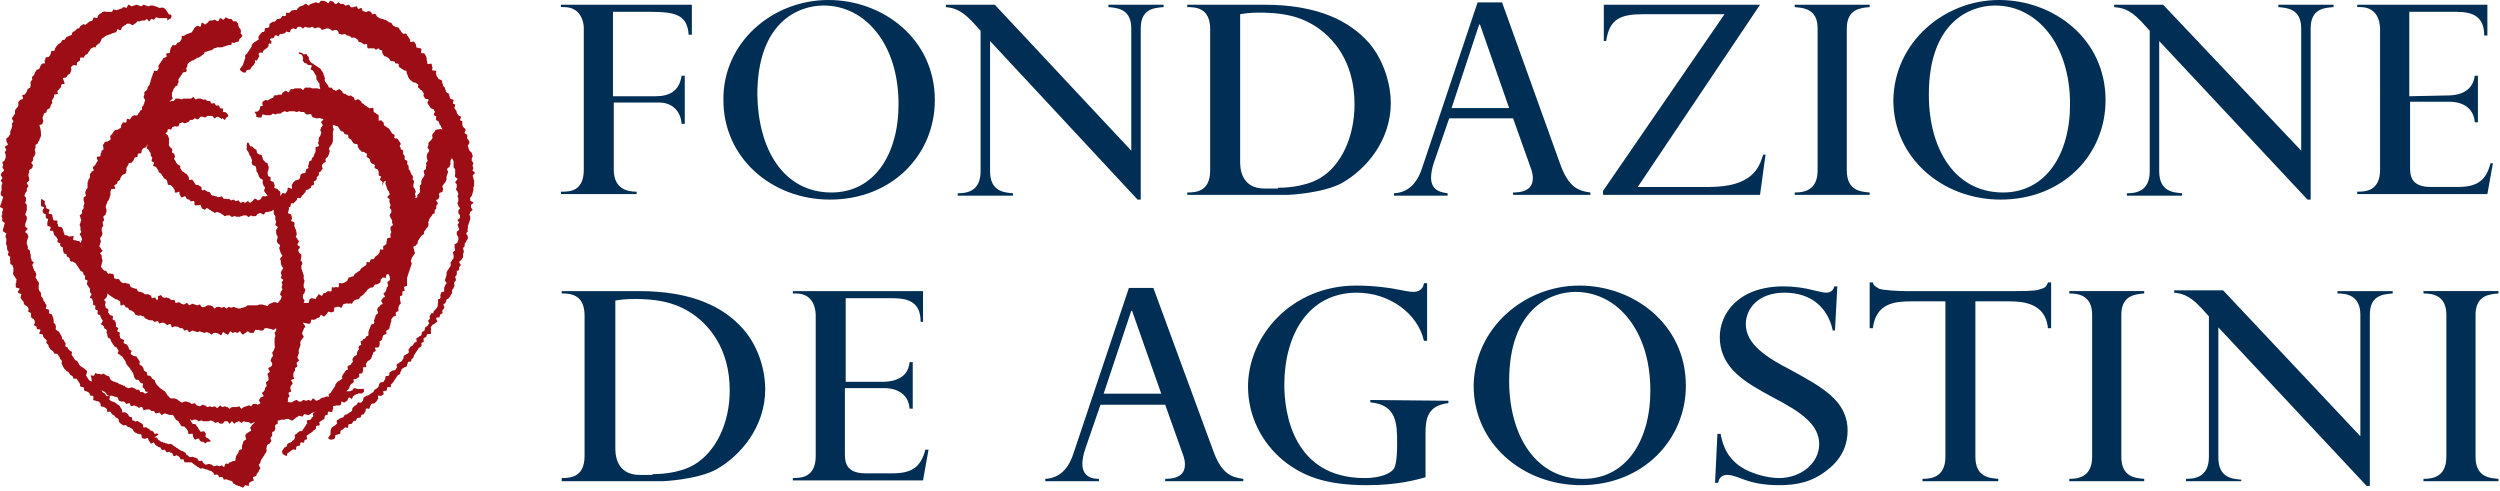
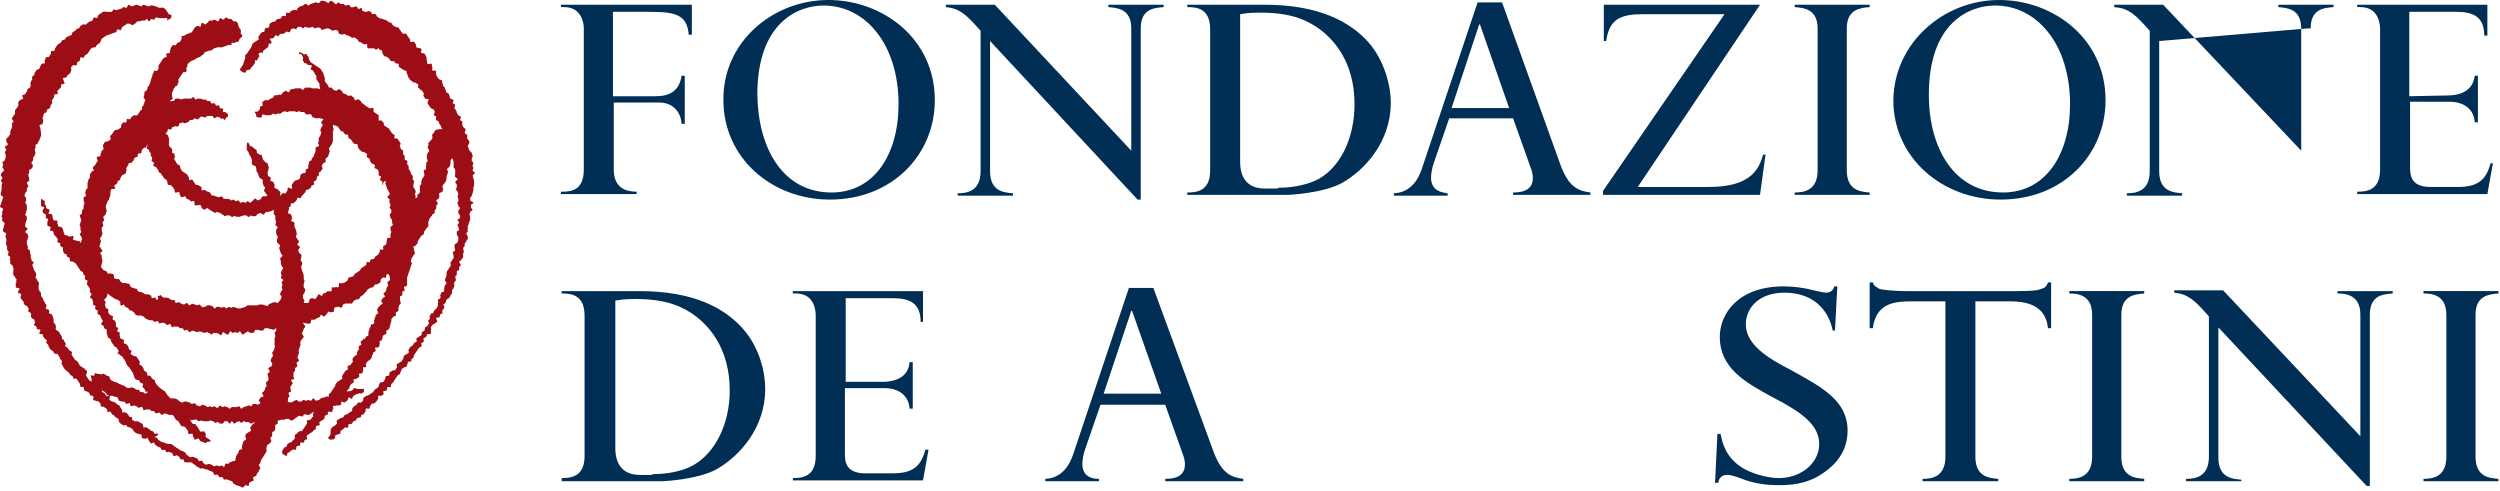
<svg xmlns="http://www.w3.org/2000/svg" version="1.1" id="Livello_1" x="0px" y="0px" width="316.9px" height="62.3px" viewBox="0 0 316.9 62.3" style="enable-background:new 0 0 316.9 62.3;" xml:space="preserve">
  <style type="text/css">
	.st0{fill:#9D0D15;}
	.st1{fill:#002E54;}
</style>
  <g>
    <path class="st0" d="M60,23.8c0-0.1,0.1-0.2,0.1-0.3c0-0.1,0-0.2,0-0.3c0-0.1,0-0.2,0-0.3c0-0.1-0.1-0.2-0.1-0.3   c0-0.1,0-0.2-0.1-0.3c0-0.1,0.3-0.3,0.3-0.4s-0.3-0.2-0.3-0.3c0-0.1,0.1-0.2,0.1-0.3c0-0.1-0.1-0.2-0.1-0.3s0.1-0.2,0.1-0.3   c0-0.1-0.1-0.2-0.2-0.3c0-0.1,0-0.2,0-0.3c0-0.1,0.2-0.3,0.1-0.4c0-0.1-0.1-0.2-0.1-0.3c0-0.1-0.2-0.2-0.3-0.3   c0-0.1-0.1-0.2-0.1-0.3c0-0.1-0.1-0.2-0.1-0.3c0-0.1,0.2-0.3,0.2-0.4s0-0.2-0.1-0.3c0-0.1-0.2-0.2-0.2-0.3c0-0.1,0.1-0.3,0-0.4   c0-0.1-0.3-0.1-0.3-0.3c0-0.1,0.2-0.3,0.1-0.4c0-0.1-0.2-0.2-0.3-0.3c0-0.1-0.1-0.2-0.1-0.3s0-0.3,0-0.4c0-0.1-0.3-0.1-0.3-0.2   c0-0.1,0.2-0.3,0.1-0.4c0-0.1-0.3-0.1-0.3-0.2c0-0.1-0.2-0.2-0.2-0.3s0-0.2-0.1-0.3c0-0.1-0.2-0.2-0.2-0.3s0.1-0.3,0.1-0.4   c0-0.1-0.2-0.1-0.3-0.2c0-0.1,0.1-0.3,0.1-0.4c0-0.1-0.3-0.1-0.4-0.2C57,12.4,57,12.3,57,12.2c-0.1-0.1,0-0.2-0.1-0.3   s-0.2-0.1-0.3-0.2c-0.1-0.1-0.1-0.2-0.1-0.3c-0.1-0.1-0.1-0.2-0.1-0.3c-0.1-0.1-0.2-0.1-0.2-0.2c-0.1-0.1,0-0.2-0.1-0.3   s0-0.3-0.1-0.4c-0.1-0.1-0.3-0.1-0.4-0.2c-0.1-0.1-0.1-0.2-0.2-0.3c-0.1-0.1-0.1-0.2-0.1-0.3c-0.1-0.1,0-0.3,0-0.4   c-0.1-0.1-0.4,0-0.5-0.1s0.1-0.3,0-0.4c-0.1-0.1,0-0.3-0.1-0.4c-0.1-0.1-0.4,0.1-0.5,0s0-0.3-0.1-0.4c0-0.5-0.1-0.5-0.1-0.6   c-0.1-0.1-0.1-0.2-0.2-0.3c-0.1-0.1-0.3,0-0.4-0.1c-0.1-0.1,0.1-0.4,0-0.5s-0.2-0.1-0.3-0.1C53,6,52.8,6.1,52.8,6   c-0.1-0.1,0-0.3-0.1-0.4s-0.1-0.2-0.2-0.3c-0.1-0.1-0.4,0.1-0.5,0c0-0.2,0-0.3-0.1-0.4s-0.1-0.2-0.2-0.3c-0.1-0.1-0.1-0.2-0.2-0.3   c-0.1-0.1-0.3,0-0.4,0C51,4.2,51,4.1,50.9,4.1c-0.1-0.1-0.1-0.3-0.2-0.3c-0.1-0.1-0.1-0.3-0.2-0.3c-0.1-0.1-0.3,0-0.4-0.1   c-0.1-0.1-0.2-0.1-0.3-0.2c-0.1-0.1-0.1-0.2-0.2-0.3c-0.1-0.1-0.3,0-0.3-0.1c-0.1-0.1-0.2-0.1-0.3-0.2c-0.1-0.1-0.2-0.1-0.3-0.1   c-0.1-0.1-0.2-0.1-0.3-0.1c-0.1-0.1-0.2,0-0.3-0.1s-0.2-0.1-0.3-0.2c-0.1-0.1-0.1-0.3-0.2-0.3c-0.1-0.1-0.3,0-0.4,0   c-0.1,0-0.1-0.3-0.2-0.3c-0.1,0-0.2-0.1-0.3-0.1s-0.3,0.2-0.4,0.1c-0.1,0-0.2-0.1-0.3-0.1S45.9,1,45.8,1c-0.1,0-0.3,0.2-0.4,0.1   c-0.1,0-0.1-0.3-0.2-0.3c-0.1,0-0.3,0.1-0.4,0.1c-0.1,0-0.2,0.1-0.3,0c-0.1,0-0.2-0.3-0.3-0.3S44,0.7,43.8,0.7   c-0.1,0-0.2-0.2-0.3-0.2s-0.2,0-0.3,0S43,0.3,42.9,0.3s-0.2,0.3-0.4,0.2s-0.2-0.3-0.3-0.3S42,0.1,41.9,0.1s-0.2,0.3-0.3,0.3   s-0.2-0.2-0.3-0.2S41.1,0.1,41,0.1s-0.2,0-0.3,0s-0.2,0.3-0.3,0.3S40.2,0.3,40,0.3c-0.1,0-0.2,0.1-0.3,0.1s-0.2,0.1-0.3,0.1   s-0.2,0.2-0.3,0.2s-0.3-0.3-0.4-0.2c-0.1,0-0.2,0.2-0.3,0.2s-0.2,0.1-0.3,0.1S37.9,0.9,37.8,1c-0.1,0-0.1,0.2-0.2,0.3   c-0.1,0-0.3-0.1-0.4,0c-0.1,0-0.2,0-0.3,0.1s-0.2,0.2-0.2,0.2c-0.1,0.1-0.3,0-0.4,0c-0.1,0.1,0,0.4-0.1,0.4c-0.1,0.1-0.3,0-0.4,0   c-0.1,0.1-0.1,0.2-0.2,0.3c-0.1,0.1-0.2,0.1-0.3,0.1c-0.3,0-0.3,0.2-0.4,0.3c-0.1,0.1-0.3,0-0.4,0.1c-0.1,0.1-0.2,0.1-0.3,0.2   c-0.1,0.1,0,0.3-0.1,0.4c0.1,0-0.1,0.1-0.1,0.1c-0.1,0.1-0.3,0-0.4,0.1c-0.1,0.1,0,0.3-0.1,0.4c-0.1,0.1-0.3,0-0.3,0.1   C33.1,4.2,33,4.3,33,4.3c-0.1,0.1-0.1,0.2-0.2,0.3c-0.1,0.1,0,0.3,0,0.4c-0.1,0.1-0.2,0.1-0.3,0.2s-0.3,0.1-0.3,0.2   C32.1,5.5,32,5.5,32,5.6c-0.1,0.1-0.1,0.2-0.1,0.3c-0.1,0.1-0.1,0.2-0.2,0.3c-0.1,0.1-0.1,0.2-0.2,0.3c-0.1,0.1-0.1,0.2-0.2,0.3   c-0.1,0.1-0.2,0.1-0.2,0.2c-0.1,0.1,0,0.2,0,0.3c0,0.1-0.1,0.2-0.1,0.3c0,0.1-0.1,0.2-0.1,0.3s-0.1,0.2-0.1,0.3s-0.2,0.2-0.2,0.3   s-0.2,0.2-0.2,0.3s0.2,0.2,0.3,0.3c0.1,0.1,0.2,0.1,0.4,0.1c0.1,0,0.1-0.3,0.2-0.3c0.1-0.1,0.3,0,0.4-0.1s0.1-0.2,0.2-0.3   s0.2-0.2,0.2-0.2c0.1-0.1,0.1-0.2,0.2-0.3c0.1-0.1,0-0.3,0-0.4l0.2,0.1c0.1-0.1,0.2-0.2,0.2-0.3c0.1-0.1,0.1-0.2,0.2-0.3   c0,0-0.2-0.2-0.1-0.2c0-0.1,0-0.2,0.1-0.2c0.1-0.1,0.4,0,0.4,0c0.1-0.1,0-0.2,0.1-0.3c0,0,0.3-0.2,0.4-0.3C33.9,6,34,6,34,5.9   c0.1-0.1,0-0.3,0.1-0.4c0.1,0,0.2,0.1,0.3,0V5.2C34.1,5,34.2,5,34.3,4.9s0.3,0,0.4-0.1c0.1-0.1,0.1-0.3,0.2-0.3   c0.1-0.1,0.3,0.1,0.4,0.1c0.1-0.1,0.1-0.2,0.2-0.3c0.1,0,0.3,0,0.3,0c0.1,0,0.2-0.1,0.3-0.1S36.2,4,36.3,4c0.1,0,0.3,0.1,0.4,0.1   c0.1,0,0.1-0.3,0.2-0.4c0.1,0,0.2-0.1,0.3-0.1s0.2,0.1,0.3,0.1s0.2-0.3,0.3-0.3s0.2,0,0.3,0s0.2,0.2,0.3,0.2s0.2-0.2,0.3-0.2   s0.2,0.1,0.3,0.1s0.2,0,0.3,0s0.2-0.1,0.3-0.1s0.2,0.2,0.3,0.2s0.2-0.1,0.3-0.1s0.2,0,0.3,0s0.2,0.2,0.3,0.3c0.1,0,0.2-0.1,0.3-0.1   s0.2-0.1,0.4-0.1c0.1,0,0.2,0,0.3,0.1c0.1,0,0.2,0.1,0.3,0.2c0.1,0,0.3-0.1,0.4-0.1c0.1,0,0.2,0,0.3,0.1c0.1,0,0.1,0.4,0.2,0.4   c0.1,0,0.2,0,0.3,0.1c0.1,0,0.3-0.1,0.4-0.1c0.1,0,0.2,0.2,0.3,0.2s0.2,0,0.3,0.1c0.1,0,0.2,0.1,0.3,0.2c0.1,0,0.3-0.1,0.4,0   c0.1,0,0.2,0.2,0.3,0.2s0.1,0.3,0.2,0.3c0.1,0.1,0.3,0,0.3,0.1c0.1,0.1,0.2,0.1,0.3,0.2s0.3-0.1,0.4,0c0.1,0.1,0,0.4,0.1,0.5   s0.3,0,0.4,0c0.1,0.1,0.3,0,0.4,0c0.1,0.1,0.2,0.2,0.3,0.2c0.3-0.3,0.4-0.1,0.4,0c0.1,0.1,0.3,0,0.3,0.1c0.1,0.1,0,0.3,0.1,0.4   s0.1,0.2,0.2,0.3c0.1,0.1,0.2,0,0.3,0.1s0.2,0.1,0.3,0.2s0.1,0.2,0.2,0.3c0.1,0.1,0.3,0,0.4,0.1C50.1,7.7,50,7.9,50.1,8   c0.1,0.1,0.3,0,0.4,0.1c0.1,0.1,0,0.3,0.1,0.4c0.1,0.1,0.2,0.1,0.3,0.2c0.1,0.1,0.2,0.1,0.3,0.2c0.1,0.1,0.3,0,0.3,0.1   c0.1,0.1,0,0.3,0.1,0.4c0.1,0.1,0.1,0.2,0.1,0.3c0.1,0.1,0.1,0.2,0.2,0.3c0.1,0.1,0.1,0.2,0.2,0.2c0.1,0.1,0.2,0.1,0.2,0.2   c0.1,0.1,0.3,0,0.4,0.1c0.1,0.1,0.2,0.1,0.3,0.2c0.1,0.1-0.1,0.3,0,0.4c0.1,0.1,0.2,0.1,0.2,0.2c0.1,0.1,0.2,0.1,0.3,0.2   s0.1,0.2,0.2,0.3c0.1,0.1-0.1,0.3,0,0.4c0.1,0.1,0.1,0.2,0.2,0.3c0.1,0.1,0.4,0,0.4,0.1c0.1,0.1-0.2,0.4-0.1,0.5   c0.1,0.1,0.1,0.2,0.2,0.3c0.1,0.1,0.1,0.2,0.2,0.3c0.1,0.1,0.3,0.1,0.4,0.2c0,0.1,0,0.1,0.1,0.2s-0.2,0.4-0.1,0.5   c0.1,0.1,0.3,0.1,0.3,0.2c0,0.1-0.1,0.3,0,0.4c0,0.1,0.2,0.1,0.3,0.2c0,0.1,0.1,0.2,0.1,0.3s0.2,0.2,0.2,0.3s0.1,0.3,0.2,0.4   c-0.1,0-0.3-0.1-0.5,0c-0.1,0-0.3,0-0.4,0.1c-0.1,0.1-0.1,0.2-0.2,0.3c-0.1,0.1-0.2,0.2-0.2,0.3c-0.1,0.1,0.1,0.3,0,0.4   c0,0.1-0.1,0.2-0.2,0.3c0,0-0.2,0.2-0.3,0.3c0,0,0,0.1,0,0.3c0,0.1-0.1,0.2-0.1,0.3c0,0.1,0.2,0.2,0.2,0.4c0,0.1-0.1,0.2-0.2,0.3   c0,0.1-0.1,0.2-0.1,0.3c0,0.1,0,0.2,0,0.3c0,0.1,0.1,0.2,0.1,0.4c0,0.1-0.2,0.2-0.2,0.3c0,0.1,0.1,0.2,0,0.4c0,0.1,0,0.2,0,0.3   c0,0.1-0.3,0.1-0.3,0.3c0,0.1,0.1,0.3,0.1,0.4s0,0.2-0.1,0.3c0,0.1-0.2,0.2-0.2,0.3c0,0.1-0.1,0.2-0.1,0.3c0,0.1,0,0.2,0,0.3   c0,0.1-0.2,0.2-0.2,0.3c0,0.1,0.1,0.3,0,0.4c0,0.1,0.1,0.3,0,0.4c0,0.1-0.2,0.2-0.3,0.3c0,0.1,0,0.2,0,0.3c0,0.1-0.2,0-0.3,0.1   c0-0.1,0.1-0.1,0.1-0.2s-0.1-0.2-0.1-0.3c0-0.1,0.1-0.2,0.1-0.3c0-0.1-0.1-0.2-0.1-0.3c0-0.1-0.2-0.2-0.2-0.3c0-0.1,0-0.2,0-0.3   c0-0.1,0.1-0.3,0.1-0.4s-0.2-0.2-0.2-0.3c0-0.1,0.1-0.3,0-0.4c0-0.1-0.2-0.2-0.2-0.3c0-0.1-0.1-0.2-0.1-0.3c0-0.1-0.2-0.2-0.2-0.3   c0-0.1,0-0.2,0-0.3c0-0.1-0.1-0.2-0.2-0.3c0-0.1,0.1-0.3,0-0.4c0-0.1-0.3-0.1-0.3-0.2s0-0.3,0-0.4s-0.2-0.2-0.2-0.3   c0-0.1,0-0.3,0-0.4s-0.2-0.1-0.3-0.2c0-0.1,0-0.2-0.1-0.3c-0.1-0.1,0.1-0.3,0.1-0.4c-0.1-0.1-0.1-0.2-0.2-0.3   c-0.1-0.1-0.1-0.2-0.2-0.3c-0.1-0.1-0.3,0-0.4-0.1c-0.1-0.1,0.1-0.3,0-0.4s-0.2-0.1-0.3-0.2s-0.1-0.2-0.2-0.3   c-0.1-0.1-0.1-0.2-0.2-0.3c-0.1-0.1-0.2-0.1-0.3-0.2s-0.2-0.1-0.3-0.2c-0.1-0.1,0-0.3-0.1-0.4c-0.1-0.1-0.2-0.1-0.2-0.2   c-0.1-0.1-0.4,0-0.4,0c0-0.5,0-0.6,0-0.7c-0.1-0.1-0.2-0.1-0.3-0.2c-0.1-0.1-0.2-0.1-0.3-0.2c-0.1-0.1,0-0.4-0.1-0.5   s-0.4,0.1-0.5,0s-0.2-0.1-0.3-0.2c-0.1-0.1-0.2-0.1-0.3-0.2c-0.1-0.1-0.1-0.2-0.3-0.2c-0.1-0.1-0.1-0.3-0.2-0.3   c-0.1-0.1-0.2-0.2-0.3-0.2c-0.1-0.1-0.3,0.2-0.4,0.1c-0.1-0.1-0.1-0.3-0.2-0.4c-0.1,0-0.2-0.1-0.3-0.2c-0.1,0-0.3,0.1-0.4,0   c-0.1,0-0.2-0.1-0.3-0.2c-0.1,0-0.2,0-0.3-0.1c-0.1,0-0.1-0.3-0.2-0.3c-0.1,0-0.2-0.2-0.3-0.2s-0.3,0.2-0.4,0.2   c-0.1,0-0.2-0.1-0.3-0.1s-0.2-0.3-0.3-0.3s-0.2,0-0.3,0c0-0.1-0.1-0.1-0.1-0.2c0-0.1-0.1-0.2-0.2-0.3c0-0.1-0.2-0.2-0.2-0.3   c-0.1-0.1,0-0.3,0-0.4c-0.1-0.1-0.1-0.2-0.1-0.3C41,9.5,41,9.4,41,9.3c-0.1-0.1-0.1-0.2-0.2-0.3c-0.1-0.1-0.1-0.2-0.2-0.3   c-0.1-0.1-0.2-0.1-0.3-0.2c-0.1-0.1-0.2-0.1-0.3-0.2c-0.1-0.1-0.2-0.1-0.3-0.2C39.6,8,39.5,8,39.4,7.9c-0.1-0.1-0.1-0.2-0.2-0.3   c-0.1-0.1,0-0.3-0.1-0.4S38.9,7,38.9,6.9c-0.1-0.1-0.3,0-0.4,0c-0.1-0.1-0.2-0.2-0.3-0.2c-0.2-0.1-0.4-0.1-0.3,0.1   c0,0.1,0.3,0,0.4,0.2c0,0.1,0.1,0.2,0.1,0.3c0.1,0.1-0.1,0.3,0,0.4s0.1,0.2,0.2,0.3c0.3,0,0.3,0.1,0.4,0.2c0.1,0.1,0.4,0,0.5,0.1   s-0.2,0.4-0.1,0.5c0.1,0.1,0.3,0.1,0.3,0.2c0.1,0.1,0.1,0.2,0.2,0.3c0,0.1,0.1,0.2,0.2,0.3c0,0.1,0,0.3,0,0.4   c0,0.1,0.1,0.2,0.2,0.3c0,0.1,0.1,0.2,0.2,0.3c0,0.1,0,0.2,0,0.3s0.1,0.3,0.1,0.4c-0.1,0-0.3-0.1-0.4-0.1c-0.1,0-0.2,0-0.3,0   s-0.2,0-0.3,0s-0.2-0.1-0.3-0.1s-0.2,0-0.3,0s-0.2,0-0.3,0s-0.2,0.3-0.3,0.3s-0.2-0.2-0.3-0.2s-0.2,0-0.3,0s-0.2,0-0.3,0   s-0.2,0-0.3,0.1c-0.1,0-0.2,0-0.3,0s-0.2,0.3-0.3,0.4c-0.1,0-0.3-0.2-0.4-0.2c-0.1,0-0.2,0.2-0.3,0.2S35.7,12,35.7,12   c-0.1,0-0.2,0-0.3,0s-0.2,0-0.3,0.1c-0.1,0-0.2-0.1-0.3,0c-0.1,0-0.1,0.2-0.2,0.3c-0.1,0-0.2,0.1-0.3,0.1c-0.1,0.1-0.2,0.1-0.3,0.2   c-0.1,0.1-0.3-0.1-0.4,0c-0.1,0.1-0.2,0.1-0.3,0.2c-0.1,0.1,0,0.4,0,0.5c-0.1,0.1-0.3,0-0.3,0.1c-0.1,0.1,0,0.3-0.1,0.4   c0,0-0.1,0.1-0.2,0.2c0,0.1-0.4,0-0.4,0.1s0.2,0.3,0.2,0.4c0,0.1-0.1,0.1,0,0.2c0.1,0,0.2,0.1,0.3,0.1s0.2,0,0.3,0s0.1-0.4,0.2-0.4   c0.1,0,0.3,0.1,0.4,0.1c0.1,0,0.2,0,0.3,0s0.2,0,0.3,0s0.2-0.2,0.3-0.2s0.2,0.1,0.3,0.1s0.2-0.1,0.3-0.1s0.2,0,0.3,0   s0.2-0.1,0.3-0.2c0.1,0,0.2-0.1,0.3-0.1s0.2,0.1,0.3,0.1s0.2-0.1,0.3-0.1s0.2,0,0.3,0s0.2,0,0.3,0s0.2,0.1,0.3,0.1s0.2-0.1,0.3-0.1   s0.2,0.1,0.3,0.1s0.2,0,0.3,0s0.2,0.2,0.3,0.3c0.1,0,0.2,0,0.3,0s0.2-0.1,0.3,0c0.1,0,0.1,0.3,0.3,0.4c0.1,0,0.2,0,0.3,0.1   c0.1,0,0.2,0,0.3,0s0.2-0.1,0.3,0c0.1,0,0.3,0.1,0.4,0.1c0,0.1-0.3,0.3-0.3,0.4c0,0.1,0.2,0.2,0.2,0.4c0,0.1-0.2,0.2-0.2,0.3   c0,0.1-0.1,0.2-0.1,0.3c0,0.1,0.2,0.3,0.1,0.4c0,0.1-0.1,0.2-0.1,0.3c0,0.1-0.2,0.2-0.2,0.3c0,0.1,0,0.2,0,0.3c0,0.1,0,0.2-0.1,0.3   c0,0.1,0.2,0.3,0.1,0.4c0,0.1-0.4,0.1-0.4,0.2s0,0.3,0,0.4s0,0.2-0.1,0.3c0,0.1-0.1,0.2-0.1,0.3c0,0.1-0.1,0.2-0.2,0.3   c-0.1,0.1-0.1,0.2-0.1,0.3c-0.1,0.1-0.3,0.1-0.3,0.2c-0.1,0.1,0,0.3-0.1,0.4s0,0.3,0,0.4c-0.1,0.1-0.3,0.1-0.3,0.2   c-0.1,0.1,0,0.3-0.1,0.4s-0.3,0-0.4,0.1c-0.1,0.1-0.2,0.1-0.2,0.2c-0.1,0.1,0,0.3-0.1,0.4c-0.1,0.2-0.3,0.2-0.3,0.2s-0.1,0-0.3,0.1   c-0.1,0.1-0.1,0.1-0.2,0.2c-0.1,0.1-0.1,0.2-0.2,0.3c-0.1,0.1,0.1,0.4,0,0.5s-0.4-0.2-0.5-0.1s0,0.3-0.1,0.4s-0.1,0.2-0.2,0.3   c-0.1,0.1-0.3-0.1-0.4,0c-0.1,0.1-0.2,0.3-0.3,0.3c0-0.1,0.1-0.4,0-0.5c0-0.1-0.2-0.1-0.3-0.3c-0.1-0.1-0.3-0.1-0.4-0.2   c-0.1-0.1,0.1-0.3,0-0.4s-0.1-0.2-0.1-0.3c-0.1-0.1-0.3-0.1-0.4-0.2c-0.1-0.1,0.1-0.3,0-0.4s-0.2-0.1-0.3-0.2s0-0.3-0.1-0.4   c0.3-0.8,0.1-0.8,0.1-0.9c-0.1-0.1,0-0.3-0.1-0.3c-0.1-0.1-0.3-0.1-0.3-0.2c-0.1-0.1-0.2-0.2-0.2-0.2c-0.1-0.1-0.1-0.2-0.1-0.3   c-0.1-0.1-0.1-0.2-0.1-0.3c-0.1-0.1-0.3-0.1-0.3-0.1c-0.1-0.1-0.2-0.1-0.3-0.2s0-0.3-0.1-0.4s-0.2-0.1-0.3-0.2S32,18.6,32,18.6   c-0.1-0.1-0.3,0-0.3-0.1c-0.1-0.1-0.1-0.3-0.2-0.4c-0.2-0.1-0.2,0.1-0.2,0.2s-0.1,0.2,0,0.3c0,0.1-0.1,0.3,0,0.4   c0,0.1,0.2,0.2,0.2,0.3c0,0.1,0.1,0.2,0.1,0.3c0,0.1,0.2,0.2,0.2,0.3c0,0.1,0.1,0.2,0.1,0.3c0.1,0.1,0,0.3,0,0.4s0.1,0.2,0.1,0.3   c0.1,0.1,0.4,0.1,0.4,0.2c0.1,0.1,0,0.2,0.1,0.3c0,0.1,0,0.2,0,0.3c0,0,0.1,0.1,0.2,0.3c0,0.1,0.1,0.2,0.1,0.3   c0,0.1,0.1,0.2,0.2,0.3c0,0.1,0.3,0.1,0.3,0.2s0,0.3,0,0.4s0.1,0.2,0.1,0.3c0,0.1,0.2,0.2,0.2,0.3c0,0.1-0.2,0.3-0.1,0.4   c0,0.1,0.1,0.2,0.2,0.3c0,0.1,0.2,0.2,0.2,0.3c-0.1,0-0.2,0.1-0.3,0.1s-0.2-0.1-0.3,0c-0.2,0.1-0.2,0.3-0.2,0.3s-0.1,0.1-0.4,0.2   c-0.1,0-0.3-0.3-0.4-0.2c-0.1,0-0.2,0.2-0.3,0.3c-0.1,0-0.2,0.2-0.3,0.2c-0.1,0-0.2-0.2-0.3-0.2c-0.1,0-0.2,0.2-0.3,0.2   c-0.1,0-0.2-0.1-0.3-0.1c-0.1,0-0.2,0.1-0.3,0.1c-0.1,0-0.2-0.3-0.3-0.3c-0.1,0-0.2,0.1-0.3,0.1c-0.1,0-0.2-0.2-0.3-0.2   c-0.1,0-0.2,0.1-0.3,0.1c-0.1,0-0.2-0.2-0.3-0.2c-0.1,0-0.2,0.1-0.3,0c-0.1,0-0.2,0-0.3,0c-0.1,0-0.2-0.3-0.3-0.3   c-0.1,0-0.3,0.1-0.4,0.1s-0.2-0.1-0.3-0.1c-0.1,0-0.2-0.1-0.3-0.1c-0.1,0-0.2,0-0.3-0.1c-0.1,0-0.1-0.3-0.2-0.3   c-0.1-0.1-0.2-0.1-0.3-0.1c-0.1-0.1-0.2-0.1-0.3-0.2c-0.1-0.1-0.3,0.1-0.4,0s0-0.4-0.1-0.4c-0.1-0.1-0.2-0.1-0.3-0.2   c-0.1-0.1-0.3,0-0.4-0.1s-0.1-0.2-0.2-0.3c-0.1-0.1-0.1-0.2-0.2-0.3c-0.1-0.1-0.4,0.1-0.4,0c-0.1-0.1,0-0.3-0.1-0.4   s-0.1-0.2-0.2-0.3c-0.1-0.1-0.2-0.1-0.3-0.2c-0.1-0.1-0.2-0.1-0.3-0.2c-0.1-0.1-0.1-0.2-0.2-0.3c-0.1-0.1,0-0.3-0.1-0.4   s-0.3-0.1-0.3-0.2c-0.1-0.1-0.2-0.2-0.2-0.3c-0.1-0.1-0.1-0.2-0.2-0.3c-0.1-0.1,0.1-0.3,0.1-0.4c-0.1-0.1-0.1-0.2-0.1-0.3   c-0.1-0.1-0.3-0.1-0.3-0.2s0.1-0.3,0-0.4c0-0.1-0.2-0.2-0.3-0.3c0-0.1-0.1-0.2-0.1-0.3c0-0.1,0.1-0.3,0-0.4c0-0.1,0.1-0.2,0-0.4   c0-0.1-0.1-0.2-0.1-0.3c0-0.1-0.3-0.2-0.3-0.3c0-0.1,0.2-0.1,0.2-0.2c0.1-0.1,0-0.3,0.1-0.3c0.1-0.1,0.3,0.1,0.4,0s0.1-0.3,0.2-0.3   s0.2-0.1,0.3-0.1c0.1,0,0.3,0.1,0.4,0c0.1,0,0.1-0.4,0.2-0.4s0.2,0,0.3-0.1c0.1,0,0.3,0.2,0.4,0.1c0.1,0,0.2-0.1,0.3-0.1   c0.1,0,0.2-0.2,0.3-0.3c0.1,0,0.2,0,0.3,0c0.1,0,0.2-0.2,0.3-0.2c0.1,0,0.3,0.2,0.4,0.1c0.1,0,0.2-0.2,0.3-0.3c0.1,0,0.2,0,0.3,0   c0.1,0,0.2,0.1,0.3,0.1c0.1,0,0.2-0.2,0.3-0.2c0.1,0,0.2,0,0.3,0c0.1,0,0.2,0,0.3,0c0.1,0,0.2,0.3,0.3,0.3c0.1,0,0.2-0.2,0.4-0.2   c0.1,0,0.2,0.1,0.4,0.2c0,0,0,0.1,0.1,0.1c0,0,0-0.1,0.1-0.1s0.2,0.2,0.3,0.2c0.1,0,0.1-0.3,0.2-0.3c0.1-0.1,0.3-0.1,0.2-0.3   c0-0.1-0.1-0.2-0.2-0.3s-0.3-0.1-0.4-0.1c-0.1-0.1,0-0.3,0-0.4c-0.1-0.1-0.3,0-0.4-0.1s-0.1-0.3-0.1-0.3c-0.1-0.1-0.3,0-0.4,0   c-0.1-0.1-0.1-0.2-0.2-0.3s-0.3,0.1-0.4,0c-0.1,0-0.1-0.3-0.2-0.3s-0.2,0-0.3,0c-0.1,0-0.2-0.2-0.3-0.2c-0.1,0-0.2,0.1-0.3,0   c-0.1,0-0.2-0.1-0.3-0.1c-0.1,0-0.2,0-0.3,0c-0.1,0-0.2,0.1-0.3,0.1c-0.1,0-0.2-0.3-0.3-0.3c-0.1,0-0.2,0.2-0.3,0.2   c-0.1,0-0.2,0-0.3,0c-0.1,0-0.2,0-0.3,0c-0.1,0-0.2,0-0.3,0c-0.1,0-0.2,0.1-0.3,0.1c-0.1,0-0.2-0.1-0.4-0.1c-0.1,0-0.2,0-0.3,0   c-0.1,0-0.2,0.3-0.3,0.3c-0.1,0-0.4,0-0.5,0.1c0-0.1,0.3-0.3,0.4-0.4c0-0.1-0.1-0.2-0.1-0.3s0-0.2,0-0.3s0-0.2,0.1-0.3   c0-0.1,0.1-0.2,0.1-0.3s0.2-0.2,0.2-0.3s0.3-0.1,0.3-0.2c0-0.1,0-0.2,0.1-0.3s0-0.3,0-0.4c0.1-0.1,0.1-0.2,0.2-0.3s0.1-0.2,0.2-0.3   s0.1-0.2,0.2-0.3s0.3,0,0.4-0.1s0-0.3,0.1-0.4C23,9,23.1,8.9,23.2,8.9c0.1-0.1,0.3-0.1,0.3-0.1c0.1-0.1,0.1-0.2,0.2-0.3   s0-0.3,0.1-0.4C23.9,8,24,7.9,24,7.9c0.1-0.1,0.2-0.1,0.3-0.2c0.1-0.1,0.2,0,0.3-0.1c0.1-0.1,0.2-0.1,0.3-0.2   c0.1-0.1,0.2-0.1,0.3-0.1c0.1-0.1,0.2-0.1,0.3-0.2c0.1-0.1,0.2-0.2,0.3-0.2c0.1-0.1,0.1-0.3,0.2-0.3c0.1-0.1,0.2,0,0.3-0.1   c0.1,0,0.2-0.1,0.3-0.1c0.1,0,0.2,0,0.3-0.1c0.1,0,0.2-0.2,0.3-0.2c0.1,0,0.2,0,0.3-0.1c0.1,0,0.2,0,0.3,0c0.1,0,0.2,0,0.3,0   c0.1,0,0.2-0.1,0.3-0.1c0.1,0,0.2-0.1,0.3-0.1c0.1,0,0.2-0.1,0.3-0.1c0.2,0,0.3,0,0.3,0c0.1,0,0-0.3,0.1-0.3s0.3,0.1,0.4,0   s0.3-0.1,0.4-0.1c0.1-0.1,0.1-0.3,0.2-0.4s0.4-0.3,0.3-0.4c0-0.1-0.2-0.2-0.2-0.3c0-0.1,0.1-0.3,0-0.4c0-0.1-0.1-0.2-0.2-0.3   c0-0.1-0.1-0.2-0.1-0.3s0-0.2-0.1-0.3S30,2.7,29.9,2.7s-0.2,0-0.3,0c-0.1,0-0.1-0.2-0.3-0.3c-0.1,0-0.2,0-0.3,0   c0,0-0.3-0.2-0.4-0.2c0,0-0.1,0.2-0.3,0.3c-0.1,0-0.2-0.2-0.4-0.2c-0.1,0-0.1,0.4-0.3,0.4c-0.1,0-0.3-0.2-0.4-0.2S27,2.6,26.9,2.6   c-0.1,0-0.2,0-0.3,0c-0.1,0-0.2,0.2-0.3,0.3c-0.1,0-0.2,0.2-0.3,0.2c-0.1,0-0.3-0.3-0.4-0.2c-0.1,0-0.1,0.4-0.2,0.5   c-0.1,0-0.3-0.2-0.4-0.1c-0.1,0-0.2,0.1-0.3,0.2c-0.1,0-0.1,0.2-0.2,0.3S24.4,4,24.3,4.1c-0.1,0.1-0.2,0-0.3,0.1   c-0.1,0.1-0.2,0.1-0.3,0.1c-0.1,0.1-0.2,0.1-0.3,0.2c-0.1,0.1-0.3,0-0.4,0.1c0.1,0.2,0,0.3,0,0.4c-0.1,0.1-0.1,0.2-0.2,0.3   c-0.1,0.1-0.2,0.1-0.3,0.1c-0.1,0.1-0.1,0.2-0.2,0.3c-0.1,0.1-0.3,0-0.4,0c-0.1,0.1-0.1,0.2-0.2,0.3c-0.1,0.1-0.1,0.2-0.1,0.3   c-0.1,0.1,0,0.3-0.1,0.4s-0.4,0-0.4,0.1c-0.1,0.1,0.1,0.3,0,0.4s-0.3,0.1-0.4,0.2s-0.1,0.2-0.2,0.3c-0.1,0.1-0.1,0.2-0.2,0.3   s-0.1,0.2-0.2,0.3s0.1,0.3,0,0.4C20,8.8,20,8.9,19.9,9c-0.1,0-0.4-0.1-0.4,0s0,0.2-0.1,0.3s0,0.2-0.1,0.3c0,0.1-0.1,0.2-0.1,0.3   s-0.1,0.2-0.1,0.3s0,0.2-0.1,0.3c0,0.1,0,0.2-0.1,0.3c0,0.1-0.2,0.2-0.2,0.3s0,0.2-0.1,0.3c0,0.1-0.3,0.2-0.3,0.3s0,0.2,0,0.3   s-0.1,0.2-0.1,0.3s0.2,0.3,0.2,0.4c0,0.1-0.1,0.2-0.1,0.3s-0.1,0.2-0.1,0.3S18,13.5,18,13.6s0,0.2,0,0.3c-0.1,0.1-0.1,0-0.2,0.1   s-0.1,0.3-0.2,0.3c-0.1,0.1-0.1,0.3-0.2,0.3c-0.1,0.1-0.3,0-0.4,0c-0.1,0.1-0.2,0.1-0.3,0.2c-0.1,0.1-0.1,0.2-0.2,0.3   s-0.3-0.1-0.4,0s0,0.3-0.1,0.4c-0.1,0.1-0.3,0-0.4,0c-0.1,0.1-0.1,0.2-0.2,0.3c-0.1,0.1,0,0.3-0.1,0.4s-0.2,0.1-0.3,0.2   s-0.3,0-0.4,0.1c-0.1,0.1-0.2,0.1-0.2,0.2c-0.1,0.1-0.1,0.2-0.2,0.3c-0.1,0.1-0.2,0.2-0.2,0.2c-0.1,0.1,0.1,0.4,0,0.5   s-0.2,0.1-0.3,0.2s-0.3,0-0.4,0.1c-0.1,0.1-0.1,0.2-0.2,0.3c-0.1,0.1,0,0.3,0,0.4c0.1,0.3-0.1,0.3-0.2,0.4s0,0.3-0.1,0.3   c-0.1,0.1,0,0.3-0.1,0.4s-0.4,0-0.4,0.1c-0.1,0.1,0.1,0.4,0.1,0.5c-0.1,0.1-0.2,0.2-0.2,0.3c-0.1,0.1-0.1,0.2-0.2,0.3   c-0.1,0.1-0.2,0.1-0.2,0.2c-0.1,0.1,0.1,0.3,0.1,0.4c-0.1,0.1-0.3,0.1-0.3,0.2s-0.2,0.2-0.2,0.3c0,0.1,0,0.3,0,0.4   s-0.2,0.2-0.2,0.3c0,0.1,0,0.2-0.1,0.3c0,0.1,0,0.2,0,0.4c0,0.1,0,0.2,0,0.3c0,0.1-0.2,0.2-0.2,0.3c0,0.1-0.1,0.2-0.1,0.3   c0,0.1,0.1,0.3,0.1,0.4s-0.3,0.1-0.3,0.3c0,0.1,0,0.2,0,0.3c0,0.1,0.1,0.2,0.1,0.4c0,0.1-0.1,0.2-0.1,0.3c0,0.1,0,0.2,0,0.3   c0,0.1-0.2,0.2-0.2,0.3c0,0.1,0,0.2,0,0.3c0,0.1-0.2,0.2-0.3,0.3c0,0.1,0.1,0.2,0.1,0.3c0,0.1,0.1,0.2,0.1,0.3   c0,0.1-0.1,0.2-0.1,0.3c0,0.1-0.1,0.2-0.1,0.3c0,0.1,0.1,0.2,0.1,0.3c0,0.1,0,0.2,0,0.3c0,0.1,0.1,0.2,0.1,0.3   c0,0.1-0.2,0.2-0.2,0.3c0,0.1,0.2,0.2,0.2,0.3c0,0.1,0.1,0.2,0.1,0.3c0,0.1-0.1,0.2-0.1,0.3c0,0.1-0.1,0.2-0.1,0.3   c0,0.1,0.2,0.3,0.2,0.4c-0.1-0.1-0.1-0.3-0.1-0.4c-0.1-0.1-0.1-0.2-0.2-0.3c-0.1-0.1-0.3,0-0.4-0.1c-0.1-0.1-0.3,0-0.4-0.1   c-0.1-0.1,0.1-0.4,0-0.5c-0.5,0.1-0.6,0.1-0.7,0c-0.1-0.1-0.3-0.1-0.4-0.1c-0.1-0.1,0-0.3-0.1-0.3c-0.1-0.1,0-0.3-0.1-0.3   c0-0.2-0.1-0.3-0.2-0.4s-0.3,0-0.4-0.1s0-0.3-0.1-0.3c-0.1-0.1,0-0.3,0-0.4c-0.1-0.1-0.4,0-0.5-0.1s-0.1-0.2-0.1-0.3   c-0.1-0.1,0-0.3-0.1-0.4s-0.3-0.1-0.4-0.1c-0.1-0.1,0.1-0.4,0.1-0.5c-0.1-0.1-0.3-0.1-0.4-0.2s0-0.2-0.1-0.3   C5.9,26,5.7,26,5.7,25.9c-0.1-0.1,0-0.3,0-0.4c-0.1-0.1-0.3-0.1-0.3-0.2c-0.1-0.1-0.2-0.1-0.2,0s0,0.2,0,0.4c0,0.1,0,0.2,0,0.4   c0,0.1,0.4,0.1,0.4,0.2s-0.2,0.3-0.2,0.4s0,0.2,0.1,0.3c0,0.1,0.3,0.1,0.3,0.2s0,0.2,0,0.4c0,0.1,0.3,0.1,0.3,0.2S6,28.1,6,28.2   s0,0.3,0,0.4c0.1,0.1,0.4,0.1,0.4,0.2c0.1,0.1-0.1,0.3-0.1,0.4c0.1,0.1,0.4,0,0.4,0.1c0.1,0.1,0.1,0.2,0.1,0.3   C6.9,29.9,7,29.9,7.1,30s0.1,0.2,0.2,0.3c0.1,0.1-0.1,0.3,0,0.4s0.4,0.1,0.4,0.2c0-0.1-0.2,0.1,0,0.3c0,0.1,0.2,0.1,0.3,0.2   c-0.1,0.1,0,0.3,0,0.4c0.1,0.1,0,0.2,0.1,0.3s0.3,0.1,0.3,0.1c0.1,0.1,0,0.3,0.1,0.3c0.1,0.1,0.2,0.1,0.3,0.2   c0.1,0.1,0,0.3,0.1,0.4c0.1,0.1,0.3,0,0.4,0.1c0.1,0.1,0.2,0.1,0.3,0.2c0.1,0.1,0.1,0.2,0.2,0.3c0.1,0.1,0.1,0.2,0.2,0.3   c0.1,0.1,0.1,0.2,0.2,0.3c0.1,0.1,0.2,0.1,0.3,0.2c0.1,0.1,0,0.2,0.1,0.3c0,0.1,0.2,0.1,0.2,0.2c0,0.1-0.1,0.3,0,0.4   c0,0.1,0.3,0.1,0.3,0.2c0,0.1-0.1,0.3-0.1,0.4c0,0.1,0.2,0.2,0.2,0.3s0.2,0.2,0.2,0.3s0,0.2,0,0.4c0,0.1,0.2,0.2,0.2,0.3   s-0.2,0.3-0.2,0.4c0,0.1,0.2,0.1,0.3,0.2c0,0.1,0,0.2,0.1,0.3c0,0.1,0,0.3,0,0.4c0,0.1,0.3,0.1,0.3,0.2c0,0.1-0.1,0.3,0,0.4   c0,0.1,0.3,0.1,0.3,0.2c0,0.1-0.1,0.3,0,0.4c0,0.1,0.3,0.1,0.3,0.2c0,0.1,0.1,0.2,0.1,0.3c0.1,0.1,0.1,0.2,0.2,0.3   c0.1,0.1-0.2,0.4-0.2,0.5c0.1,0.1,0.2,0.1,0.3,0.2c0.1,0.1,0.1,0.2,0.1,0.3c0.1,0.1,0.3,0.1,0.3,0.2c0.1,0.1,0,0.3,0,0.4   c0.1,0.1,0.1,0.2,0.1,0.3c0.1,0.1,0,0.2,0.1,0.3S14,42.9,14,43c0.1,0.1,0,0.2,0.1,0.3s0.1,0.2,0.2,0.3c0.1,0.1,0.1,0.2,0.2,0.3   c0.1,0.1,0.3,0.1,0.3,0.2c0.1,0.1,0.1,0.2,0.2,0.3c0.1,0.1-0.1,0.4-0.1,0.4c0.1,0.1,0.3,0.1,0.3,0.2c0.1,0.1,0.2,0.1,0.3,0.2   c0.1,0.1,0.1,0.2,0.2,0.3c0.1,0.1,0.1,0.2,0.2,0.3c0.1,0.1,0,0.2,0.1,0.3s0.1,0.2,0.2,0.3s0.2,0.2,0.2,0.2c0.1,0.1,0.1,0.2,0.2,0.3   s0.1,0.2,0.2,0.3s0.1,0.2,0.1,0.3c0.1,0.1,0.1,0.2,0.1,0.3c0.1,0.1,0.1,0.2,0.2,0.3s0.3,0,0.4,0.1s0.1,0.2,0.2,0.3s0.3,0.1,0.3,0.1   c0.1,0.1-0.1,0.4,0,0.5s0.2,0.2,0.2,0.2c0.1,0.1,0.1,0.2,0.1,0.3c0.1,0.1,0.3,0,0.4,0.1s0.2,0.2,0.3,0.3c-0.1,0-0.2-0.3-0.3-0.3   c-0.1,0-0.3,0.2-0.4,0.2s-0.2-0.2-0.3-0.2c-0.1,0-0.2,0-0.3,0c-0.1,0-0.1-0.3-0.2-0.3s-0.2,0-0.3,0c-0.1,0-0.2-0.2-0.3-0.2   c-0.1,0-0.2-0.1-0.3-0.1c-0.1,0-0.3,0.1-0.4,0.1s-0.2-0.1-0.3-0.1c-0.1,0-0.2-0.2-0.2-0.2c-0.1,0-0.2,0-0.3-0.1   c-0.1,0-0.2-0.1-0.3-0.1s-0.2-0.1-0.3-0.2c-0.1,0-0.2,0-0.3-0.1c-0.1,0-0.2,0-0.3-0.1c-0.1,0-0.2-0.1-0.3-0.2   c-0.1-0.1-0.1-0.4-0.2-0.4c-0.1-0.1-0.2,0-0.3-0.1s-0.2-0.1-0.3-0.2c-0.2-0.1-0.4,0.1-0.4,0.1c-0.1,0,0-0.1-0.1-0.1s-0.2,0-0.3,0   s-0.2-0.1-0.3-0.1s-0.1,0.3-0.2,0.3c-0.1,0.1-0.4-0.1-0.4,0s0.1,0.3,0.1,0.4c0,0.1,0,0.3,0.1,0.4c-0.1-0.1-0.3-0.1-0.4-0.2   c-0.1-0.1-0.1-0.2-0.2-0.3c-0.1-0.1-0.1-0.2-0.2-0.3C11,47.3,11.1,47,11,47c-0.1-0.1-0.2-0.1-0.2-0.2c-0.1-0.1-0.2-0.1-0.3-0.2   c-0.1-0.1-0.2-0.1-0.3-0.2c-0.1-0.1-0.2-0.2-0.2-0.3c-0.1-0.1-0.1-0.2-0.2-0.3c-0.1-0.1-0.2-0.1-0.3-0.2c-0.1-0.1-0.1-0.2-0.2-0.3   c-0.1-0.1-0.1-0.2-0.2-0.3c-0.1-0.1,0.1-0.3,0-0.4c-0.1-0.1-0.2-0.1-0.3-0.2c-0.1-0.1-0.2-0.2-0.2-0.3C8.5,44,8.4,44,8.3,43.9   c-0.1-0.1,0.1-0.3,0-0.4c-0.1-0.1-0.1-0.2-0.2-0.3C8.2,43,8,43.1,7.9,43s0-0.3-0.1-0.4c-0.1-0.1-0.1-0.2-0.2-0.3   c0-0.1-0.1-0.2-0.2-0.3s-0.2-0.1-0.3-0.2c-0.1-0.1,0-0.3,0-0.4c-0.1-0.1,0-0.2-0.1-0.3C7,41,6.8,41,6.8,40.9s0-0.3,0-0.4   c-0.1-0.1,0-0.2-0.1-0.3c0-0.1-0.1-0.2-0.1-0.3s-0.3-0.1-0.4-0.2c0-0.1,0.1-0.3,0-0.4c0-0.1-0.4-0.1-0.4-0.2c0-0.1,0.1-0.3,0.1-0.4   c0-0.1-0.2-0.2-0.2-0.3s-0.1-0.2-0.2-0.3c0-0.1,0-0.2-0.1-0.3c0-0.1-0.2-0.2-0.2-0.3s0-0.2,0-0.3S5.1,37,5,36.9   c0-0.1-0.1-0.2-0.1-0.3s0-0.3,0-0.4c0-0.1,0.1-0.3,0-0.4c0-0.1-0.2-0.2-0.2-0.3s-0.1-0.2-0.2-0.3c0-0.1,0.1-0.3,0.1-0.4   c0-0.1-0.1-0.2-0.1-0.3s-0.2-0.2-0.2-0.3S4.2,34,4.2,33.9s-0.1-0.2-0.1-0.3s0.2-0.3,0.2-0.4C4.2,33.2,4,33.1,4,33s0-0.2-0.1-0.3   c0-0.1,0-0.2,0-0.3s0-0.2-0.1-0.3c0-0.1,0-0.2,0-0.3c0-0.1-0.3-0.2-0.3-0.3c0-0.1,0.1-0.2,0-0.3c0-0.1-0.1-0.2-0.1-0.3   c0-0.1,0-0.2,0-0.3c0-0.1,0.1-0.2,0.1-0.3c0-0.1,0.1-0.2,0.1-0.3c0-0.1-0.1-0.2-0.1-0.3c0-0.1-0.3-0.2-0.3-0.3   c0-0.1,0.3-0.3,0.3-0.4s-0.3-0.2-0.3-0.3c0-0.1,0-0.2,0-0.3c0-0.1,0.1-0.2,0.1-0.3c0-0.1,0.1-0.2,0.1-0.3c0-0.1,0-0.2,0-0.3   c0-0.1-0.2-0.2-0.2-0.3c0-0.1,0.1-0.2,0.1-0.3c0-0.1,0.1-0.2,0.1-0.3c0-0.1,0-0.2,0-0.3c0-0.1,0-0.2,0-0.3c0-0.1-0.2-0.2-0.2-0.3   c0-0.1,0.1-0.2,0.1-0.3c0-0.1,0-0.2,0-0.3c0-0.1-0.2-0.2-0.2-0.3c0-0.1,0.1-0.2,0.1-0.3c0-0.1,0.2-0.2,0.2-0.3c0-0.1,0-0.2,0-0.3   c0-0.1,0.2-0.2,0.2-0.3c0-0.1-0.2-0.3-0.2-0.4s0.2-0.2,0.3-0.3c0-0.1,0-0.2,0-0.3c0-0.1-0.1-0.2-0.1-0.4c0-0.1,0-0.2,0.1-0.3   c0-0.1,0-0.2,0-0.3c0-0.1,0.3-0.2,0.4-0.3c0-0.1,0-0.2,0.1-0.3c0-0.1-0.3-0.3-0.2-0.4c0-0.1,0.2-0.2,0.2-0.3c0-0.1,0-0.2,0-0.3   c0-0.1,0.2-0.2,0.2-0.3c0-0.1,0.1-0.2,0.1-0.3c0-0.1-0.1-0.3-0.1-0.4s0.1-0.2,0.1-0.3c0-0.1,0-0.2,0-0.3c0-0.1,0.3-0.1,0.3-0.3   c0-0.1,0.1-0.2,0.2-0.3c0-0.1,0-0.2,0.1-0.3c0-0.1,0.1-0.2,0.1-0.3c0-1-0.2-1.2-0.2-1.3s0.3-0.1,0.4-0.2c0-0.1,0-0.2,0.1-0.3   c0-0.1-0.1-0.3-0.1-0.4c0-0.1,0-0.2,0.1-0.3c0-0.1,0-0.2,0.1-0.3c0-0.1,0.3-0.1,0.3-0.2c0-0.1,0-0.2,0.1-0.3c0-0.1,0.3-0.1,0.3-0.2   c0.1-0.1,0.1-0.2,0.1-0.3c0.1-0.1,0.1-0.2,0.2-0.3s-0.1-0.3,0-0.4c0.1-0.1,0.1-0.2,0.2-0.3s0-0.3,0.1-0.4c0.1-0.1,0.4,0,0.4-0.1   c0.1-0.1-0.1-0.3,0-0.4c0.1-0.1,0.2-0.2,0.2-0.2c0.1-0.1,0.2-0.2,0.2-0.2c0.1-0.1,0-0.3,0.1-0.4c0.1-0.1,0.3,0,0.4-0.1   C8.1,10.2,7.9,9.9,8,9.9c0.1-0.1,0.3,0,0.4-0.1c0.1-0.1,0.1-0.2,0.2-0.3c0.1-0.1,0.2-0.1,0.3-0.2C8.9,9.2,9,9.1,9,9   c0.1-0.1,0-0.4,0-0.5c0.1-0.1,0.2-0.1,0.2-0.2c0.1-0.1,0.4,0,0.5,0c0.1-0.1,0-0.3,0.1-0.4s0.2-0.1,0.3-0.2s0-0.3,0.1-0.4   s0.4,0.1,0.4,0c0.1-0.1,0.1-0.2,0.2-0.3c0.1-0.1,0.2-0.1,0.3-0.2s0.1-0.2,0.2-0.3c0.1-0.1,0.1-0.2,0.2-0.3c0.1-0.1,0.2-0.1,0.3-0.2   c0.1,0,0.2,0,0.3,0c0.1-0.1,0.1-0.3,0.2-0.3c0.1-0.1,0.2-0.2,0.3-0.2c0.1-0.1,0.1-0.3,0.2-0.3c0-0.2,0.1-0.2,0.1-0.3   c0.1-0.1,0.2-0.1,0.3-0.2s0.2-0.1,0.3-0.2s0.2,0,0.3-0.1s0.2,0,0.3-0.1s0.2-0.1,0.3-0.1c0.1-0.1,0.2-0.1,0.3-0.1   c0.1-0.1,0.1-0.3,0.2-0.4c0.1,0,0.3,0.2,0.4,0.1c0.1,0,0.1-0.3,0.2-0.4c0.1,0,0.2-0.1,0.3-0.2c0.1,0,0.2-0.1,0.3-0.2   c0.1,0,0.2,0,0.3,0c0.1,0,0.3,0.2,0.4,0.2S17,3,17.1,3c0.1,0,0.2-0.2,0.3-0.3c0.1,0,0.2,0,0.3,0c0.1,0,0.2-0.1,0.3-0.1   c0.1,0,0.2,0,0.3,0c0.1,0,0.2-0.1,0.3-0.2c0.1,0,0.2,0.3,0.3,0.3c0.1,0,0.2-0.3,0.3-0.3c0.1,0,0.2,0.1,0.3,0.1   c0.1,0,0.2-0.3,0.3-0.3c0.1,0,0.3,0.1,0.4,0.1s0.3,0,0.4,0s0.2,0,0.4,0c0.1,0,0.1,0,0.2,0v0.1v0.2c0.1,0,0.2-0.2,0.3-0.2   c0.1,0,0.2-0.1,0.2-0.2c0-0.1,0.1-0.1,0-0.3c0-0.1-0.2,0-0.3-0.1c-0.1-0.1-0.1-0.2-0.2-0.3S21.1,1.3,21,1.2C20.9,1.1,20.8,1,20.7,1   c-0.1-0.1-0.3,0-0.4,0S20.1,1,20,0.9c-0.1,0-0.2-0.1-0.3-0.1c-0.1,0-0.2-0.1-0.3-0.1c-0.1,0-0.2,0-0.3,0c-0.1,0-0.2,0.1-0.3,0.1   c-0.1,0-0.2-0.1-0.3-0.1c-0.1,0-0.2-0.1-0.3-0.1c-0.1,0-0.2,0.2-0.3,0.2c-0.1,0-0.2-0.1-0.3-0.1c-0.1,0-0.2-0.1-0.3-0.1   c-0.1,0-0.2,0.1-0.3,0.1c-0.1,0-0.2,0.1-0.3,0.1c-0.1,0-0.3-0.2-0.4-0.2S16.1,1,16,1c-0.1,0-0.2-0.1-0.3-0.1S15.5,1,15.4,1.1   c-0.1,0-0.2,0-0.3,0.1c-0.1,0-0.2,0-0.3,0.1c-0.1,0-0.3-0.1-0.4-0.1c-0.1,0-0.1,0.3-0.3,0.3c-0.1,0-0.2,0-0.3,0s-0.2,0-0.3,0   s-0.3-0.1-0.4,0c-0.1,0-0.2,0.1-0.3,0.2c-0.1,0-0.2,0.1-0.3,0.2c-0.1,0-0.1,0.3-0.2,0.4c-0.1,0-0.3-0.1-0.4-0.1   c-0.1,0.1-0.1,0.3-0.2,0.4c-0.1,0.1-0.2,0.1-0.3,0.1C11.1,2.9,11,3,10.9,3.1s-0.3-0.1-0.4,0c-0.1,0.1-0.2,0.1-0.3,0.2   c-0.1,0.1-0.1,0.2-0.2,0.3c-0.1,0-0.2,0-0.3,0.1C9.6,3.8,9.6,3.9,9.5,3.9C9.4,4,9.3,4,9.2,4.1C9.1,4.2,9.1,4.4,9.1,4.4   C9,4.5,8.8,4.5,8.7,4.6c-0.1,0-0.2,0.1-0.3,0.1c0,0.1-0.1,0.2-0.2,0.3c0,0.1-0.2,0-0.3,0.1S7.8,5.3,7.7,5.4   C7.6,5.5,7.5,5.5,7.4,5.6c-0.1,0-0.1,0.2-0.2,0.2C7.1,5.9,7.1,6,7,6.1s0,0.3-0.1,0.3c-0.1,0.1-0.4,0-0.4,0.1   c-0.1,0.1,0,0.3-0.1,0.4S6.3,7.1,6.2,7.2c-0.1,0.1-0.4,0-0.4,0.1c-0.1,0.1,0,0.3-0.1,0.3c-0.1,0.1,0,0.3,0,0.4   C5.6,8.1,5.3,8,5.3,8.1C5.2,8.2,5.2,8.3,5.1,8.4C5.1,8.5,5,8.6,5,8.7C4.9,8.8,4.7,8.8,4.6,8.9c0,0.1-0.1,0.2-0.2,0.3   c0,0.1,0,0.2-0.1,0.3c0,0.1-0.1,0.1-0.2,0.2c-0.1,0.1,0,0.3,0,0.4c-0.1,0.1-0.2,0.2-0.2,0.3c-0.1,0.1,0,0.3,0,0.4   c-0.1,0.1,0,0.2-0.1,0.3s-0.2,0.1-0.3,0.2c-0.1,0.1,0,0.2-0.1,0.3s-0.1,0.2-0.2,0.3c0,0.1-0.3,0.1-0.4,0.2c0,0.1,0.2,0.3,0.1,0.4   c0,0.1-0.3,0.1-0.4,0.2c0,0.1-0.2,0.2-0.2,0.3s0.1,0.3,0,0.4c0,0.1-0.1,0.2-0.2,0.3c0,0.1-0.2,0.2-0.2,0.3s0,0.3,0,0.4   c0,0.1-0.2,0.2-0.2,0.3S1.5,14.9,1.5,15s0.2,0.3,0.2,0.4c0,0.1-0.2,0.2-0.2,0.3s0.1,0.3,0,0.4c0,0.1,0,0.2-0.1,0.3   c0,0.1-0.1,0.2-0.1,0.3c0,0.1,0,0.2,0,0.3c0,0.1-0.2,0.2-0.2,0.3c0,0.1-0.3,0.2-0.3,0.3c0,0.1,0,0.2,0,0.3C0.8,18,1,18.2,1,18.3   s-0.3,0.2-0.4,0.3c0,0.1,0.2,0.3,0.2,0.4s-0.2,0.2-0.2,0.3c0,0.1,0.2,0.3,0.1,0.4c0,0.1,0.1,0.2,0,0.3c0,0.1-0.1,0.2-0.1,0.3   c0,0.1-0.3,0.2-0.3,0.3c0,0.1,0.1,0.2,0.1,0.3c0,0.1-0.1,0.2-0.1,0.3c0,0.1,0.2,0.2,0.2,0.4c0,0.1-0.2,0.2-0.3,0.3   c0,0.1-0.1,0.2-0.1,0.3c0,0.1,0.2,0.2,0.2,0.4c0,0.1-0.2,0.2-0.2,0.3c0,0.1,0.2,0.2,0.2,0.3c0,0.1-0.1,0.2-0.1,0.3   c0,0.1,0,0.2,0,0.3c0,0.1,0,0.2,0,0.3c0,0.1-0.1,0.2-0.1,0.3c0,0.1,0,0.2,0,0.3c0,0.1,0.3,0.2,0.3,0.3c0,0.1-0.1,0.2-0.1,0.3   c0,0.1-0.1,0.2-0.1,0.3S0,26.1,0,26.2s0.4,0.2,0.4,0.3c0,0.1-0.1,0.2-0.1,0.3c0,0.1-0.1,0.2,0,0.3c0,0.1-0.1,0.2-0.1,0.3   c0,0.1,0.1,0.2,0.1,0.3c0,0.1-0.1,0.2,0,0.3c0,0.1,0.3,0.2,0.3,0.3c0,0.1-0.1,0.2-0.1,0.4c0,0.1-0.1,0.2-0.1,0.3   c0,0.1-0.1,0.2,0,0.3c0,0.1,0.3,0.2,0.4,0.3c0,0.1-0.1,0.2-0.1,0.4c0,0.1,0.1,0.2,0.1,0.3c0,0.1,0,0.2,0,0.3c0,0.1-0.1,0.2,0,0.4   c0,0.1,0.1,0.2,0.1,0.3c0,0.1,0,0.2,0,0.3c0,0.1,0.1,0.2,0.2,0.3C1.1,32,1,32.2,1,32.3s0.3,0.2,0.3,0.3s-0.1,0.3,0,0.4   c0,0.1,0,0.2,0,0.4c0,0.1,0.3,0.2,0.3,0.3s0.1,0.2,0.1,0.3s0,0.2,0,0.4c0,0.1-0.1,0.3,0,0.4c0,0.1,0.1,0.2,0.2,0.3   c0,0.1,0.1,0.2,0.2,0.3c0,0.1-0.1,0.3,0,0.4C1.9,35.9,2,36,2,36.1s0,0.2,0,0.3s0.4,0.1,0.5,0.2c0,0.1-0.3,0.3-0.2,0.5   c0,0.1,0.4,0.1,0.4,0.2c0,0.1-0.1,0.3-0.1,0.4c0,0.1,0.1,0.2,0.2,0.3c0,0.1,0.2,0.2,0.2,0.3s0,0.2,0.1,0.3c0,0.1,0.2,0.1,0.3,0.2   c0.1,0.1,0.2,0.2,0.2,0.3c0.1,0.1-0.1,0.3,0,0.4c0.1,0.1,0.3,0.1,0.3,0.2c0.1,0.1,0,0.3,0,0.4c0,0,0.1,0.1,0.1,0.2   c0.1,0.1,0.3,0.1,0.3,0.2c0.1,0.1,0.1,0.2,0.1,0.3c0.1,0.1-0.1,0.3-0.1,0.4c0.1,0.1,0.2,0.1,0.3,0.2c0.1,0.1,0,0.2,0.1,0.3   s0.4,0,0.4,0.1c0.1,0.1-0.2,0.4-0.1,0.5s0.4,0,0.4,0.1c0.1,0.1,0,0.2,0.1,0.3C5.7,43,5.8,43,5.9,43.1s-0.1,0.3,0,0.4   c0.1,0.1,0.2,0.2,0.2,0.2c0.1,0.1,0,0.2,0.1,0.3s0.1,0.2,0.2,0.3s0.2,0.1,0.3,0.2c0.1,0.1,0.1,0.2,0.2,0.3s0.4,0,0.4,0.1   c0.1,0.1,0.1,0.2,0.2,0.3s0.1,0.2,0.1,0.3c0.1,0.1,0.2,0.1,0.2,0.2c0.1,0.1,0,0.3,0,0.4C7.9,46.3,8,46.4,8,46.5   c0.1,0.1,0.1,0.2,0.2,0.3c0.1,0.1,0.2,0.1,0.2,0.2c0.1,0.1,0.2,0.1,0.3,0.2c0.1,0.1,0.1,0.2,0.2,0.3c0.1,0.1,0.2,0.1,0.3,0.2   C9.3,47.8,9.3,48,9.3,48h0.4c0.1,0.1,0.1,0.2,0.2,0.3c0.1,0.1,0.1,0.2,0.2,0.3c0.1,0.1,0,0.3,0.1,0.4c0.1,0.1,0.3,0,0.4,0.1   c0.1,0.1,0,0.3,0.1,0.4c0.1,0.1,0.2,0.1,0.3,0.1c0.1,0.1,0.2,0.1,0.3,0.2c0.1,0.1,0.1,0.3,0.1,0.3c0.1,0.1,0.3,0,0.4,0.1   c0.1,0.1,0,0.4,0,0.5c0.1,0.1,0.3,0,0.3,0.1c0.1,0.1,0.3,0,0.4,0.1c0.1,0.1,0.2,0.2,0.2,0.2c0.1,0.1,0,0.3,0.1,0.4   c0.1,0.1,0.3,0,0.4,0.1c0.1,0.1,0.2,0.1,0.3,0.2c0.1,0.1,0.1,0.3,0.1,0.4c0.1,0.1,0.3-0.1,0.4,0c0.1,0.1,0.1,0.2,0.2,0.3   c0.1,0.1,0.2,0.1,0.3,0.2c0.1,0.1,0.1,0.2,0.2,0.2c0.1,0.1,0.2,0.1,0.3,0.2c0.1,0.1,0,0.3,0.1,0.4c0.1,0.1,0.2,0.2,0.2,0.2   c0.1,0.1,0.2,0.1,0.3,0.2c0.1,0.1,0.3-0.1,0.4,0c0.1,0.1,0.1,0.2,0.2,0.2c0.1,0.1,0.2,0,0.3,0.1c0.1,0.1,0.2,0.1,0.3,0.2   c0.1,0.1,0.1,0.3,0.2,0.3c0.1,0.1,0.2,0.2,0.3,0.2c0.1,0.1,0.2,0.1,0.3,0.1c0.1,0.1,0.3,0,0.3,0.1c0.1,0.1,0,0.3,0.1,0.4   c0.1,0.1,0.2,0.1,0.3,0.1c0.1,0.1,0.3-0.1,0.4-0.1c0.1,0.1,0.1,0.3,0.2,0.4c0.1,0.1,0.1,0.2,0.2,0.3s0.4-0.2,0.4-0.1   c0.1,0.1,0.1,0.2,0.2,0.3s0.2,0.1,0.3,0.2c0.1,0.1,0.2,0.1,0.3,0.1c0.1,0.1,0.1,0.2,0.2,0.3s0.3,0,0.4,0c0.1,0.1,0.1,0.3,0.2,0.3   c0.1,0.1,0.3-0.1,0.4,0s0.2,0.1,0.3,0.1c0.1,0.1,0.1,0.3,0.2,0.4c0.1,0.1,0.3-0.1,0.4-0.1c0.1,0.1,0.2,0.1,0.3,0.2   c0.1,0,0.1,0.3,0.2,0.3c0.1,0.1,0.3,0,0.3,0c0.1,0,0.1,0.3,0.2,0.4c0.1,0,0.3,0,0.4,0s0.3,0,0.4,0s0.2,0.1,0.3,0.2   c0.1,0,0.2,0.2,0.3,0.2c0.1,0,0.1,0.2,0.3,0.2c0.1,0,0.2,0.2,0.3,0.2c0.1,0,0.3-0.1,0.4,0c0.1,0,0.2,0.1,0.3,0.1   c0.1,0,0.2,0,0.3,0.1c0.1,0,0.2,0.1,0.3,0.1c0.1,0,0.2,0.1,0.3,0.2c0.1,0,0.1,0.3,0.2,0.3s0.3-0.1,0.4,0c0.1,0,0.1,0.2,0.2,0.3   c0.1,0,0.3-0.1,0.4,0c0.1,0,0.1,0.3,0.2,0.3s0.3-0.1,0.4,0c0.1,0,0.2,0.1,0.3,0.1c0.1,0,0.2,0.1,0.3,0.1c0.1,0,0.1,0.3,0.2,0.3   s0.2,0.1,0.3,0.2c0.1,0,0.2,0,0.3,0.1c0.1,0,0.2,0,0.3,0.1c0.1,0,0.2,0.1,0.3,0.1c0.1,0,0.2-0.3,0.3-0.3c0.1,0,0.3,0.1,0.4,0.1   c0.1-0.1,0-0.3,0.1-0.4c0.1-0.1,0.2-0.1,0.3-0.2l0.3-0.1c0,0-0.2-0.3-0.1-0.4c0-0.1,0.3-0.1,0.4-0.2c0-0.1,0-0.2,0.1-0.3   c0-0.1,0.2-0.1,0.2-0.3c0-0.1,0.1-0.2,0.2-0.3c0-0.1-0.2-0.4-0.2-0.5s0.2-0.1,0.2-0.3c0-0.1,0.1-0.2,0.1-0.3s0.2-0.2,0.2-0.3   s0.2-0.2,0.2-0.3s0.1-0.2,0.2-0.3c0-0.1,0.1-0.2,0.1-0.3s-0.1-0.3,0-0.4c0-0.1,0-0.2,0.1-0.3c0-0.1,0.2-0.1,0.3-0.2   c0-0.1,0.2-0.2,0.2-0.3s-0.2-0.3-0.1-0.4c0-0.1,0.2-0.2,0.2-0.3s0-0.3,0-0.4c0-0.1,0.3-0.1,0.3-0.2c0-0.1,0.1-0.2,0.1-0.3   s-0.1-0.3,0-0.4c0-0.1,0.2-0.1,0.3-0.2c0-0.1,0-0.3,0-0.4c0.1,0,0.3,0,0.4-0.1c0.1,0,0.3,0,0.4,0c0.1,0,0.2-0.1,0.3-0.1   c0.2,0,0.3,0,0.3,0s0.2,0.2,0.4,0.2c0.1,0,0.2-0.1,0.3-0.2c0.1,0,0.2-0.2,0.3-0.2s0.2-0.2,0.3-0.2s0.3,0.1,0.4,0.1   c0.1,0,0.2-0.3,0.3-0.3s0.3,0.1,0.4,0.1c0.1,0,0.2,0,0.3-0.1c0.1,0,0.2-0.2,0.3-0.2s0.4-0.1,0.5-0.2c-0.1,0.1-0.4,0.2-0.4,0.3   c-0.1,0.1,0,0.3,0,0.4c-0.1,0.1-0.2,0.1-0.2,0.2c-0.1,0.1-0.1,0.2-0.2,0.2c-0.1,0.1-0.3,0-0.4,0.1c-0.1,0.1,0.1,0.3,0,0.4   c-0.1,0.1-0.1,0.2-0.2,0.3c-0.1,0.1-0.1,0.2-0.2,0.3c-0.1,0.1-0.1,0.2-0.2,0.3c-0.1,0.1-0.3,0-0.4,0.1c-0.1,0.1-0.2,0.1-0.2,0.2   c-0.1,0.1-0.2,0.1-0.3,0.2c-0.1,0.1,0,0.3,0,0.4c-0.1,0.1-0.1,0.2-0.2,0.3c-0.1,0-0.2,0.1-0.2,0.2c-0.1,0.1-0.3,0.1-0.3,0.1   c-0.1,0.1-0.2,0.1-0.3,0.2c0,0,0,0.2-0.1,0.3S36,56.7,36,56.8c-0.1,0.1-0.1,0.2-0.2,0.3c-0.1,0.1,0,0.3,0,0.3c0,0.1,0,0.2,0.1,0.2   s0.3,0.2,0.4,0.2c0.1,0,0.1-0.4,0.2-0.4c0.1,0,0.2-0.1,0.3-0.2c0.1-0.1,0.2-0.1,0.3-0.2c0.1-0.1,0.4,0.1,0.4,0   c0.1-0.1,0-0.3,0.1-0.4c0.1-0.1,0.3-0.1,0.4-0.1c0.1-0.1,0-0.3,0.1-0.4c0.1-0.1,0.4,0.1,0.4,0c0.1-0.1,0.1-0.3,0.1-0.3   c0.1-0.1,0.3-0.1,0.3-0.1c0.1-0.1-0.1-0.4,0-0.5s0.2-0.1,0.3-0.2c0.1-0.1,0.2-0.1,0.3-0.2c0.1-0.1,0.2-0.1,0.2-0.2   c0.1-0.1,0.2-0.1,0.3-0.2c0.1-0.1,0-0.3,0.1-0.4c0.1-0.1,0.3,0,0.4-0.1c0.1-0.1-0.1-0.4,0-0.4c0.1-0.1,0.2-0.1,0.3-0.2   c0.1-0.1,0.2-0.1,0.3-0.2c0.1-0.1,0-0.3,0.1-0.4c0.1-0.1,0.3-0.1,0.3-0.1c0.1-0.1,0-0.3,0.1-0.4c0.1-0.1,0.4,0.1,0.5,0   s0-0.3,0.1-0.3c0.1-0.1,0-0.3,0-0.4c0.1-0.1,0.3,0,0.4-0.1c0.1,0,0.2,0,0.3,0s0.2,0,0.3-0.1c0.1,0,0-0.4,0.1-0.4s0.3,0.2,0.4,0.1   c0.1-0.1,0.2-0.1,0.3-0.2c0.1-0.1,0.1-0.3,0.2-0.4c0.1-0.1,0.4,0.2,0.4,0.2c0.1-0.1,0.1-0.4,0.2-0.4c0.1-0.1,0.2-0.1,0.3-0.2   c0.1-0.1,0.3,0,0.3-0.1c0.1-0.1,0.3,0,0.4,0c0.1-0.1,0.2-0.1,0.3-0.2c0.1-0.1,0-0.3,0-0.4c0-0.1,0,0-0.2,0c-0.1,0-0.2,0-0.3,0   s-0.2,0-0.3,0s-0.2-0.1-0.4-0.1c-0.1,0-0.2,0.3-0.3,0.3s-0.2,0.1-0.3,0.1s-0.3,0-0.4,0c0.1-0.1,0.2-0.2,0.3-0.3s0.1-0.2,0.1-0.3   c0.1-0.1,0.1-0.2,0.2-0.3c0.1-0.1,0.2-0.1,0.3-0.2c0.1-0.1,0-0.3,0-0.4c0.1-0.1,0.3,0,0.4-0.1c0.1-0.1,0.2-0.1,0.3-0.2   c0.1-0.1,0-0.3,0-0.4c0.1-0.1,0.3,0,0.4-0.1C46,47.2,46,47.1,46,47c0.1-0.1,0-0.3,0-0.4c0.1-0.1,0.3,0,0.4-0.1   c0.1-0.1-0.1-0.3,0-0.4c0.1-0.1,0.1-0.2,0.2-0.3c0.1-0.1,0.2-0.1,0.3-0.2c0.1-0.1,0.2-0.2,0.2-0.3c0.1-0.1,0-0.3,0.1-0.3   c0.1-0.1,0.1-0.2,0.1-0.3c0.1-0.1,0.2-0.1,0.3-0.2c0.1-0.1-0.1-0.4-0.1-0.4c0.1-0.1,0.4,0,0.5-0.1s0.1-0.2,0.1-0.3   c0.1-0.1,0-0.3,0-0.4c0.1-0.1,0.2-0.1,0.3-0.2c0.1-0.1,0-0.2,0.1-0.3c0-0.1,0-0.2,0.1-0.3s0.3-0.1,0.4-0.2c0-0.1-0.1-0.3,0-0.4   c0.1-0.1,0.3-0.1,0.3-0.2c0.1-0.1,0.1-0.2,0.1-0.3s0.1-0.2,0.1-0.3s0-0.2,0.1-0.3c0-0.1,0-0.3,0-0.3c0-0.1,0.2-0.2,0.2-0.3   s0.3-0.1,0.4-0.2c0-0.1-0.1-0.3,0-0.4c0-0.1,0.3-0.1,0.3-0.2c0-0.1,0-0.3,0-0.4c0-0.1,0.1-0.2,0.1-0.3s0.2-0.1,0.2-0.3   c0-0.1-0.1-0.3-0.1-0.4c0-0.1,0-0.2,0-0.4c0-0.1,0.3-0.1,0.3-0.2c0-0.1,0-0.3,0-0.4c0-0.1,0.3-0.1,0.3-0.2c0-0.1-0.1-0.3-0.1-0.4   c0-0.1,0.4-0.1,0.4-0.2c0-0.1,0-0.2,0-0.3s0-0.3,0-0.4c0-0.1,0-0.2,0-0.3s0.1-0.2,0.1-0.3s0.1-0.2,0.1-0.3s0.1-0.2,0.1-0.3   S52,34.1,52,34s0.1-0.2,0.1-0.3s0.1-0.2,0.1-0.3S52,33.1,52.1,33c0-0.1,0.1-0.2,0.1-0.3s0.2-0.2,0.2-0.3s0.2-0.2,0.2-0.3   c0-0.1-0.1-0.2-0.1-0.4c0-0.1-0.1-0.3-0.1-0.4s0.3-0.1,0.3-0.2c0.1-0.1,0.1-0.1,0.2-0.2c0.1-0.1,0-0.3,0.1-0.4s0.1-0.2,0.2-0.3   c0.1-0.1,0.1-0.2,0.2-0.3c0.1-0.1,0.2-0.1,0.3-0.2s0-0.3,0.1-0.4S54,29.1,54,29c0.1-0.1,0.2-0.2,0.2-0.2c0.1-0.1,0.1-0.2,0.1-0.3   c0.1-0.1-0.1-0.3,0-0.4s0.1-0.2,0.1-0.3c0.1-0.1,0.1-0.2,0.2-0.3c0.1-0.1,0.2-0.2,0.2-0.3c0-0.1,0.3-0.1,0.3-0.2s0-0.3,0-0.3   c0-0.1,0.2-0.2,0.2-0.3c0-0.1,0-0.2,0-0.3c0-0.1,0.2-0.2,0.2-0.3c0-0.1-0.2-0.3-0.2-0.4s0.2-0.1,0.3-0.2c0-0.1,0.1-0.2,0.1-0.3   c0-0.1-0.1-0.3,0-0.4c0-0.1,0.3-0.1,0.4-0.2c0-0.1,0-0.2,0.1-0.3c0-0.1-0.2-0.3-0.1-0.4c0-0.1,0.1-0.2,0.2-0.3   c0-0.1,0.2-0.2,0.2-0.3c0-0.1,0.1-0.2,0.1-0.3c0-0.1,0-0.2,0-0.3c0-0.1,0.1-0.2,0.1-0.3c0-0.1,0.1-0.2,0.1-0.3   c0-0.1-0.2-0.3-0.1-0.4c0-0.1,0.3-0.2,0.3-0.3c0-0.1,0.1-0.2,0.1-0.3c0-0.1,0-0.2,0-0.3c0-0.1,0-0.2,0.1-0.3c0-0.1,0-0.2,0-0.3   c0-0.1,0-0.3,0-0.4c0,0.1-0.1,0.4-0.1,0.5s0.3,0.1,0.3,0.2s0.1,0.2,0.1,0.3c0,0.1,0,0.2,0,0.4c0,0.1,0,0.2,0,0.3   c0,0.1,0.2,0.2,0.2,0.3c0,0.1,0,0.2,0,0.3c0,0.1,0,0.2,0,0.3c0,0.1-0.1,0.2,0,0.3c0,0.1,0.3,0.2,0.3,0.3c0,0.1-0.3,0.3-0.3,0.4   s0.2,0.2,0.2,0.3c0,0.1,0,0.2,0,0.3c0,0.1-0.1,0.2-0.1,0.3c0,0.1,0.2,0.2,0.2,0.3c0,0.1,0.1,0.2,0.1,0.3c0,0.1-0.1,0.2-0.1,0.3   c0,0.1,0.1,0.2,0.1,0.3c0,0.1,0,0.2,0,0.3c0,0.1-0.2,0.2-0.1,0.3c0,0.1,0.1,0.2,0.1,0.3c0,0.1,0.2,0.2,0.2,0.3   c0,0.1-0.2,0.2-0.2,0.3c0,0.1,0,0.2,0,0.3c0,0.1,0.2,0.2,0.2,0.3s0,0.2,0,0.3c0,0.1-0.3,0.2-0.3,0.3c0,0.1,0.2,0.2,0.2,0.3   c0,0.1-0.2,0.2-0.2,0.3c0,0.1,0.1,0.2,0.1,0.3c0,0.1,0.1,0.2,0.1,0.3c0,0.1-0.3,0.2-0.3,0.3c0,0.1,0,0.2,0,0.3   c0,0.1,0.2,0.3,0.2,0.4s0,0.2,0,0.3c0,0.1-0.1,0.2-0.1,0.3c0,0.1-0.3,0.2-0.4,0.3c0,0.1,0.1,0.2,0,0.3c0,0.1,0.1,0.3,0.1,0.4   s-0.3,0.2-0.3,0.3s0.1,0.3,0.1,0.4c0,0.1,0,0.2,0,0.3s-0.2,0.2-0.2,0.3s-0.2,0.2-0.2,0.3s0.1,0.3,0,0.4c0,0.1-0.1,0.2-0.2,0.3   c0,0.1-0.1,0.2-0.2,0.3c0,0.1-0.1,0.2-0.1,0.3s0,0.2,0,0.3s-0.1,0.2-0.1,0.3s-0.1,0.2-0.1,0.3s0.2,0.3,0.2,0.4   c0,0.1-0.2,0.2-0.2,0.3s-0.1,0.2-0.1,0.3s0,0.2,0,0.4c0,0.1-0.3,0.1-0.4,0.2c0,0.1,0,0.2-0.1,0.3c0,0.1,0.1,0.3,0,0.4   c0,0.1-0.3,0.1-0.3,0.2c0,0.1,0.1,0.3,0,0.4c0,0.1,0,0.2,0,0.3s-0.1,0.2-0.1,0.3s-0.2,0.1-0.2,0.2c0,0.1-0.1,0.1-0.2,0.2   c0,0.1-0.1,0.2-0.1,0.2l0.1,0.1c0,0-0.2,0-0.3,0c-0.1,0.1-0.1,0.2-0.2,0.3c-0.1,0.1,0,0.3,0,0.4c-0.1,0.1-0.2,0.2-0.2,0.2   c-0.1,0.1,0.1,0.3,0.1,0.4c-0.1,0.1-0.2,0.2-0.2,0.3c-0.1,0.1-0.2,0.1-0.3,0.2c-0.1,0.1,0,0.2-0.1,0.4c-0.1,0.1-0.2,0.1-0.3,0.2   c-0.1,0.1,0,0.3-0.1,0.4c-0.1,0.1-0.3,0.1-0.3,0.2c-0.1,0.1-0.3,0.1-0.3,0.2c-0.1,0.1,0.1,0.3,0,0.4c-0.1,0.1-0.3,0.1-0.3,0.2   c-0.1,0.1-0.1,0.2-0.2,0.3C52.2,43.9,52,43.9,52,44c-0.1,0.1-0.1,0.2-0.2,0.3c-0.1,0.1,0.1,0.3,0,0.4c-0.1,0.1-0.2,0.2-0.3,0.2   c-0.1,0.1-0.2,0.1-0.3,0.2c-0.1,0.1,0,0.3-0.1,0.4c-0.1,0.1-0.1,0.2-0.2,0.3c-0.1,0.1-0.3,0.1-0.3,0.2c-0.1,0.1-0.3,0.1-0.3,0.2   c-0.1,0.1,0.1,0.4,0,0.4c-0.1,0.1-0.1,0.2-0.2,0.3c-0.1,0.1-0.3,0-0.4,0.1c-0.1,0.1-0.2,0.1-0.3,0.2c-0.1,0.1,0,0.3-0.1,0.4   c-0.1,0.1-0.3,0-0.4,0.1c-0.1,0.1,0,0.3-0.1,0.4c-0.1,0.1-0.1,0.2-0.2,0.3c-0.1,0.1-0.3,0-0.4,0.1C48,48.7,48,49,48,49   c-0.1,0.1-0.2,0.2-0.2,0.2c-0.1,0.1-0.2,0.1-0.3,0.2c-0.1,0.1-0.1,0.2-0.2,0.3c-0.1,0.1-0.2,0.1-0.3,0.2c-0.1,0.1-0.2,0.1-0.3,0.2   c-0.1,0.1-0.3,0-0.3,0.1c-0.1,0.1-0.2,0.1-0.3,0.2c-0.1,0.1,0,0.3-0.1,0.4c-0.1,0.1-0.2,0.2-0.2,0.2c-0.1,0.1-0.3,0-0.4,0   c-0.1,0.1-0.1,0.2-0.2,0.3c-0.1,0.1-0.2,0.1-0.3,0.2c-0.1,0.1-0.2,0.2-0.2,0.2c-0.1,0.1,0,0.3-0.1,0.4c-0.1,0.1-0.2,0.1-0.3,0.2   c-0.1,0.1-0.2,0.1-0.3,0.2c-0.1,0.1-0.2,0-0.3,0.1s-0.1,0.2-0.2,0.3C43.2,53,43.1,53,43,53.1s-0.2,0.1-0.3,0.2   c-0.1,0.1,0.1,0.4,0,0.4c-0.1,0.1-0.1,0.1-0.2,0.2c-0.1,0.1-0.2,0.1-0.3,0.2c-0.1,0.1-0.2,0.1-0.2,0.2c0,0.1-0.1,0.2-0.1,0.3   s0,0.2,0,0.3s0,0.2-0.1,0.3c0,0.1-0.2,0.2-0.2,0.3s0.2,0.2,0.2,0.2c0.1,0,0.2,0.1,0.3,0c0.1,0,0.2,0,0.3-0.1s0.1-0.3,0.1-0.4   c0.1-0.1,0.2-0.1,0.3-0.1C42.9,55,43,55,43.1,55c0.1-0.1,0-0.3,0.1-0.4c0.1-0.1,0.2-0.1,0.3-0.2c0.1-0.1,0.2-0.2,0.2-0.2   c0.1-0.1,0.3,0.1,0.4,0c0.1-0.1,0-0.4,0.1-0.4c0.1-0.1,0.3,0,0.4-0.1c0.1-0.1,0.1-0.2,0.2-0.3c0.1-0.1,0.3,0,0.3-0.1   c0.1-0.1,0.1-0.3,0.2-0.3c0.1-0.1,0.3,0,0.4-0.1c0.1-0.1,0.1-0.3,0.1-0.3c0.1-0.1,0.3,0,0.3-0.1c0.1-0.1,0.1-0.2,0.2-0.3   c0.1-0.1,0-0.3,0.1-0.4c0.1-0.1,0.4,0.1,0.4,0c0.1-0.1,0.1-0.3,0.1-0.3c0.1-0.1,0.1-0.2,0.2-0.3c0.1-0.1,0.3,0,0.4-0.1   c0.1-0.1,0.2-0.2,0.2-0.2c0.1-0.1,0.1-0.2,0.2-0.3c0.1-0.1,0-0.4,0-0.4c0.1-0.1,0.4,0,0.4,0c0.1-0.1,0.2-0.1,0.3-0.2   c0.1-0.1-0.1-0.4,0-0.4c0.1-0.1,0.3,0,0.4-0.1c0.1-0.1,0-0.3,0.1-0.4c0.1-0.1,0.4,0,0.4,0c0.1-0.1,0-0.3,0.1-0.4   c0.1-0.1,0.2-0.2,0.2-0.2c0.1-0.1,0.1-0.2,0.2-0.3c0.1-0.1,0.1-0.2,0.2-0.3c0.1-0.1,0.1-0.2,0.2-0.3c0.1-0.1,0.2-0.1,0.3-0.2   c0.1-0.1,0-0.3,0.1-0.3c0.1-0.1,0.1-0.2,0.1-0.3c0.1-0.1,0.2-0.1,0.3-0.2c0.1-0.1,0.3-0.1,0.3-0.1c0.1-0.1,0.1-0.2,0.1-0.3   c0.1-0.1,0.1-0.2,0.1-0.3c0.1-0.1,0.4,0,0.4-0.1c0.1-0.1,0-0.3,0.1-0.3c0.1-0.1,0.2-0.1,0.2-0.2c0.1-0.1,0-0.2,0.1-0.3   s0.1-0.2,0.2-0.3c0.1-0.1,0.1-0.2,0.2-0.3c0.1-0.1,0.1-0.2,0.2-0.3c0.1-0.1,0.3-0.1,0.3-0.2c0.1-0.1,0-0.3,0-0.4   c0.1-0.1,0.3-0.1,0.3-0.2c0.1-0.1-0.1-0.3,0-0.4c0.1-0.1,0.2-0.1,0.3-0.2c0.1-0.1,0.1-0.2,0.1-0.3c0.1-0.1,0.4,0,0.5-0.1   s0-0.3,0-0.4c0.1-0.1,0-0.3,0-0.4c0.1-0.1,0.1-0.2,0.2-0.3c0.1-0.1,0.3-0.1,0.3-0.2c0.1-0.1,0.2-0.1,0.3-0.2   c0.1-0.1-0.2-0.4-0.1-0.5c0.1-0.1,0.4,0,0.4-0.1c0.1-0.1,0-0.2,0.1-0.3c0-0.1,0.2-0.1,0.3-0.2c0-0.1-0.1-0.3,0-0.4   c0.1-0.1,0.2-0.2,0.2-0.3c0.1-0.1-0.1-0.3-0.1-0.4c0.1-0.1,0.2-0.1,0.3-0.3c0.1-0.1,0-0.2,0.1-0.3c0-0.1,0.2-0.1,0.3-0.2   c0-0.1,0.2-0.2,0.2-0.3s0.1-0.2,0.2-0.3c0-0.1,0-0.3,0-0.4c0-0.1,0.2-0.2,0.2-0.3s0.1-0.2,0.1-0.3s-0.1-0.3,0-0.4   c0-0.1,0.2-0.2,0.2-0.3s-0.1-0.3-0.1-0.4c0-0.1,0.2-0.2,0.2-0.3s0-0.2,0-0.4c0-0.1,0.3-0.1,0.3-0.2c0-0.1,0-0.2,0-0.3   s0.2-0.2,0.2-0.3s-0.2-0.3-0.2-0.4c0-0.1,0.3-0.2,0.3-0.3s0.2-0.2,0.2-0.3s0-0.2,0-0.4c0-0.1,0.1-0.2,0.1-0.3   c0-0.1-0.1-0.3-0.1-0.4s0.1-0.2,0.2-0.3c0-0.1,0-0.2,0-0.3c0-0.1,0.2-0.2,0.2-0.3c0-0.1,0.1-0.2,0.2-0.3c0-0.1,0-0.2,0-0.3   c0-0.1-0.2-0.3-0.2-0.4s0.2-0.2,0.2-0.3c0-0.1-0.1-0.2,0-0.3c0-0.1,0-0.2,0-0.3c0-0.1,0.1-0.2,0.1-0.3c0-0.1,0.1-0.2,0.1-0.3   c0-0.1,0.1-0.2,0.1-0.3c0-0.1,0-0.2,0-0.3c0-0.1-0.1-0.2-0.1-0.3c0-0.1,0.1-0.2,0.1-0.3s0.3-0.2,0.3-0.3c0-0.1-0.2-0.2-0.2-0.3   c0-0.1,0-0.2,0-0.3c0-0.1,0.3-0.2,0.3-0.3c0-0.1-0.4-0.2-0.4-0.3c0-0.1,0-0.2,0-0.3c0-0.1,0.2-0.2,0.2-0.3C60.1,24,60,23.9,60,23.8    M48.9,23c0,0.1-0.1,0.3,0,0.4c0,0.1,0.1,0.2,0.1,0.3c0,0.1,0.1,0.2,0.1,0.3c0,0.1,0.2,0.2,0.2,0.3c0,0.1,0.1,0.2,0.1,0.3   c0,0.1-0.3,0.3-0.3,0.4s0.3,0.2,0.3,0.3c0,0.1-0.1,0.2,0,0.4c0,0.1,0.1,0.2,0.1,0.3c0,0.1-0.1,0.2-0.1,0.3c0,0.1,0.1,0.2,0.2,0.3   c0,0.1,0,0.2,0,0.3c0,0.1-0.2,0.2-0.2,0.4c0,0.1,0.1,0.2,0.1,0.3c0,0.1,0.2,0.2,0.2,0.3c0,0.1,0,0.2,0,0.3c0,0.1,0.1,0.2,0.1,0.3   c0,0.1-0.3,0.2-0.3,0.3s0,0.2,0,0.3c0,0.1,0.1,0.2,0.1,0.3c0,0.1-0.1,0.2-0.1,0.3c-0.1,0.1,0.1,0.3,0,0.4s-0.3,0-0.4,0.1   c-0.1,0.1,0,0.3-0.1,0.4c0,0.2,0,0.3-0.1,0.4s-0.2,0.1-0.3,0.2s0,0.3,0,0.4c-0.1,0.1-0.4,0-0.4,0c-0.1,0.1,0,0.3-0.1,0.4   c-0.1,0.1-0.1,0.2-0.2,0.3c-0.1,0.1-0.2,0.1-0.3,0.2c-0.1,0.1-0.1,0.2-0.2,0.3c-0.1,0.1-0.3,0-0.4,0.1c-0.1,0.1-0.1,0.3-0.1,0.3   c-0.1,0.1-0.3,0-0.4,0c-0.1,0.1,0,0.3-0.1,0.4c-0.1,0.1-0.2,0.1-0.3,0.2c-0.1,0.1-0.2,0.1-0.3,0.2c-0.1,0.1-0.1,0.2-0.2,0.3   c-0.1,0.1-0.2,0.1-0.3,0.2c-0.1,0.1-0.2,0.1-0.3,0.2c-0.1,0.1-0.1,0.2-0.2,0.3c-0.1,0.1-0.2,0-0.3,0.1s-0.3,0-0.3,0.1   c-0.1,0.1-0.1,0.3-0.2,0.4c-0.1,0.1-0.2,0.1-0.3,0.2c-0.1,0.1-0.2,0-0.3,0.1s-0.3-0.1-0.4,0c-0.1,0.1,0,0.4-0.1,0.5s-0.3-0.1-0.4,0   c-0.1,0.1-0.3,0-0.4,0c-0.1,0.1,0,0.4-0.1,0.5s-0.3,0-0.4,0c-0.1,0-0.2,0.1-0.3,0.2c-0.1,0.1-0.2,0-0.3,0.1c-0.1,0-0.1,0.3-0.2,0.3   c-0.1,0-0.3-0.2-0.4-0.2c-0.1,0-0.1,0.2-0.2,0.3c-0.1,0-0.1,0.2-0.2,0.3c-0.1,0-0.3-0.1-0.4-0.1c-0.1,0-0.2,0-0.3,0.1   c-0.1,0-0.1,0.4-0.2,0.5c-0.1,0-0.2,0-0.3,0s-0.2,0-0.3,0c0-0.1,0.1-0.2,0.1-0.3s-0.2-0.2-0.2-0.4c0-0.1,0-0.2,0-0.3   s0.2-0.2,0.2-0.3s0.1-0.2,0.1-0.4c0-0.1-0.2-0.2-0.2-0.3s0-0.2,0-0.4c0-0.1,0.1-0.2,0.1-0.4c0-0.1-0.1-0.2-0.1-0.3s0-0.2,0-0.4   c0-0.1-0.1-0.2-0.1-0.3s-0.1-0.2-0.1-0.3s-0.1-0.2-0.1-0.3s0-0.2,0-0.3s0.2-0.2,0.1-0.4c0-0.1-0.1-0.2-0.2-0.3   c0-0.1,0.1-0.3,0.1-0.4c0-0.1,0-0.2,0-0.3s-0.3-0.2-0.3-0.3c0-0.1-0.1-0.2-0.1-0.3c0-0.1,0.3-0.3,0.2-0.4c0-0.1-0.3-0.2-0.3-0.3   c0-0.1,0.2-0.3,0.2-0.4s-0.2-0.2-0.2-0.3c0-0.1-0.2-0.2-0.2-0.3c0-0.1,0.2-0.3,0.1-0.4c0-0.2-0.1-0.5-0.1-0.5s0,0-0.1-0.2   c0-0.1-0.1-0.2-0.1-0.3c0-0.1,0.1-0.3,0-0.4c0-0.1-0.3-0.1-0.4-0.2c0-0.1,0.2-0.3,0.1-0.4c0-0.1,0-0.2-0.1-0.4   c0-0.1-0.4-0.1-0.4-0.2s0.1-0.3,0.1-0.4s0.1-0.1,0-0.3c0.1-0.1,0.1,0,0.2-0.1c0.1-0.1,0-0.3,0.1-0.4s0.3,0,0.3,0   c0.1-0.1,0.1-0.2,0.2-0.2c0.1-0.1,0.1-0.2,0.2-0.2c0.1-0.1,0-0.3,0.1-0.3c0.1-0.1,0.4,0.1,0.4,0c0.1-0.1,0.1-0.2,0.2-0.3   c0.1-0.1,0.1-0.1,0.2-0.2c0.1-0.1,0.1-0.2,0.2-0.2c0.1-0.1,0-0.3,0.1-0.3c0.1-0.1,0.3,0,0.3-0.1c0.1-0.1,0.2-0.1,0.3-0.2   c0.1-0.2,0.1-0.3,0.1-0.3s0.2,0,0.3-0.1s-0.1-0.3,0-0.4s0.3-0.1,0.3-0.2c0.1-0.1,0-0.3,0.1-0.4s0.2-0.1,0.2-0.2   c0.1-0.1,0-0.2,0-0.3c0.1-0.1,0.2-0.1,0.3-0.2c0-0.1,0.1-0.2,0.2-0.3c0-0.1-0.1-0.3-0.1-0.4s0.1-0.2,0.2-0.3c0-0.1,0.3-0.1,0.3-0.2   s-0.1-0.3,0-0.4c0-0.1,0.2-0.1,0.3-0.3c0-0.1,0.1-0.2,0.1-0.3c0-0.1,0.1-0.2,0.1-0.3c0-0.1-0.1-0.3-0.1-0.4s0.2-0.2,0.2-0.3   c0-0.1,0.2-0.2,0.2-0.3c0-0.1,0.1-0.2,0.1-0.3c0-0.1,0-0.2,0-0.3c0-0.1,0-0.2,0-0.3c0-0.1,0-0.2,0-0.3c0-0.1,0-0.2,0-0.3   c0-0.1,0.1-0.2,0.1-0.3c0-0.1-0.1-0.2-0.1-0.3c0-0.1,0-0.2,0-0.3c0.1,0.1,0.2,0.1,0.3,0.1c0.1,0.1,0.2,0.1,0.3,0.1   c0.1,0.1,0.1,0.2,0.2,0.3c0.1,0.1,0.1,0.2,0.2,0.3c0.1,0.1,0.2,0,0.3,0.1s0.1,0.2,0.2,0.3c0.1,0.1,0.3,0,0.4,0.1   c0.1,0.1,0,0.3,0.1,0.4s0.2,0.1,0.3,0.2s0.1,0.2,0.2,0.3c0.1,0.1,0.1,0.2,0.2,0.2c0.1,0.1,0.3,0,0.4,0.1c0.1,0.1,0,0.3,0.1,0.4   s0.1,0.2,0.2,0.3c0.1,0.1,0.2,0.1,0.2,0.2c0.1,0.1,0.3,0,0.4,0.1c0.1,0.1,0.2,0.1,0.3,0.2s-0.1,0.4,0,0.4c0.1,0.1,0.2,0.1,0.3,0.2   s0.1,0.2,0.1,0.3c0.1,0.1,0.1,0.2,0.2,0.3c0.1,0.1,0.3,0.1,0.4,0.2c0.1,0.1-0.1,0.3,0,0.4s0.3,0.1,0.4,0.2c0,0.1,0.1,0.2,0.1,0.3   c0,0.1,0,0.3,0,0.4s0.3,0.1,0.3,0.2s-0.2,0.3-0.1,0.4c0,0.1,0.2,0.1,0.3,0.3c0,0.1-0.1,0.3,0,0.4C48.6,22.9,48.9,22.9,48.9,23    M13.6,25.6c0-0.1,0.2-0.2,0.2-0.3c0-0.1,0.1-0.2,0.1-0.3c0-0.1,0.1-0.2,0.1-0.3c0-0.1,0-0.3,0-0.4s0.1-0.2,0.1-0.3   c0-0.1,0.4,0,0.5-0.1s-0.2-0.3-0.1-0.4c0.1-0.1,0.2-0.1,0.3-0.2s0.1-0.2,0.1-0.3c0.1-0.1,0.2-0.1,0.3-0.2s0-0.2,0.1-0.3   c0.1-0.1,0.1-0.2,0.2-0.3c0.1-0.1,0.3-0.1,0.4-0.2c0.1-0.1,0.1-0.2,0.1-0.3c0.1-0.1,0-0.3,0-0.4c0.1-0.1,0.1-0.2,0.2-0.3   c0.1-0.1,0.1-0.2,0.1-0.3c0.1-0.1,0.4,0,0.4-0.1c0.1-0.1,0.1-0.2,0.2-0.2C17,20.2,17,20,17.1,20c0.1-0.1,0.2-0.1,0.3-0.1   c0.1-0.1,0-0.3,0.1-0.4s0.3,0,0.4-0.1s0-0.3,0.1-0.4s0.1-0.2,0.2-0.2c0.1-0.1,0.2-0.1,0.3-0.1c0.1-0.1,0.1-0.4,0.2-0.4   c0,0.1-0.1,0.4-0.1,0.5s0.3,0.1,0.3,0.3c0,0.1,0.1,0.2,0.2,0.3c0,0.1,0,0.2,0,0.3c0,0.1,0.2,0.2,0.2,0.3c0,0.1-0.1,0.3-0.1,0.4   c0.1,0.1,0.2,0.1,0.3,0.2c0.1,0.1-0.1,0.3-0.1,0.4c0.1,0.1,0.3,0.1,0.4,0.2s0.1,0.2,0.2,0.3c0.1,0.1,0.1,0.2,0.1,0.3   c0.1,0.1,0.2,0.1,0.3,0.2c0.1,0.1,0.1,0.2,0.2,0.3c0.1,0.1,0.1,0.2,0.2,0.3c0.1,0.1,0.2,0.1,0.3,0.2c0.1,0.1,0.1,0.2,0.1,0.3   c0.1,0.1,0,0.3,0.1,0.3c0.1,0.1,0.3,0,0.4,0.1s0.1,0.2,0.2,0.2C22,23.8,22,24,22.1,24c0.1,0.1,0,0.3,0.1,0.4s0.4-0.1,0.5-0.1   c0.1,0.1,0,0.3,0.1,0.4S22.9,25,23,25c0.1,0.1,0.4-0.2,0.5-0.1s0.1,0.3,0.2,0.3c0.1,0.1,0.2,0.1,0.3,0.1c0.1,0.1,0.1,0.2,0.2,0.2   c0.1,0.1,0.3-0.1,0.4,0s0,0.4,0.1,0.5s0.3,0,0.3,0c0.1,0.1,0.3-0.1,0.4,0c0.1,0,0.1,0.3,0.2,0.4s0.2,0.1,0.3,0.2   c0.1,0,0.3-0.3,0.4-0.2c0.1,0,0.2,0.2,0.3,0.2c0.1,0,0.2,0.2,0.3,0.2c0.1,0,0.2,0.1,0.3,0.2c0.1,0,0.3-0.2,0.4-0.1   c0.1,0,0.2,0.1,0.3,0.1c0.1,0,0.2,0.2,0.3,0.2c0.1,0,0.2,0.2,0.3,0.2c0.1,0,0.2-0.1,0.3-0.1c0.1,0,0.2,0,0.3,0   c0.1,0,0.2,0.2,0.3,0.2c0.1,0,0.2-0.1,0.3-0.1c0.1,0,0.2,0,0.3,0.1c0.1,0,0.2-0.1,0.3,0c0.1,0,0.2-0.1,0.3-0.1   c0.1,0,0.2-0.1,0.3-0.1c0.1,0,0.2,0,0.3,0c0.1,0,0.2,0.2,0.3,0.2c0.1,0,0.2-0.1,0.3-0.2c0.1,0,0.2,0.2,0.3,0.1c0.1,0,0.2,0,0.3,0   s0.2-0.3,0.3-0.3S32.9,27,33,27s0.3,0.2,0.4,0.2c0.1,0,0.2-0.3,0.3-0.3c0.2-0.1,0.2,0,0.2,0s0.2-0.1,0.4-0.1c0.1,0,0.3-0.2,0.4-0.2   c0,0.1,0,0.4,0,0.5s0.2,0.2,0.2,0.3c0,0.1,0,0.3,0,0.4S35,28,35,28.1c0,0.1-0.1,0.3-0.1,0.4s0.3,0.2,0.3,0.3c0,0.1-0.2,0.3-0.2,0.4   s0,0.3,0,0.3c0,0.2,0.2,0.5,0.2,0.5s0-0.1,0,0.1c0,0.1-0.1,0.2-0.1,0.4c0,0.1,0,0.2,0.1,0.3c0,0.1,0.3,0.2,0.3,0.3   c0,0.1-0.1,0.2-0.1,0.4c0,0.1,0.1,0.2,0.1,0.3c0,0.1,0.1,0.2,0.1,0.3s0.2,0.2,0.2,0.3s-0.3,0.3-0.3,0.4c0,0.1,0.1,0.2,0.1,0.3   s0,0.2,0,0.3s0.1,0.2,0.1,0.3s0.2,0.2,0.2,0.3s-0.2,0.2-0.2,0.3s-0.1,0.2-0.1,0.3s0.1,0.2,0.1,0.3s-0.1,0.2-0.1,0.3   s0.3,0.2,0.3,0.3s-0.2,0.2-0.2,0.3s0.1,0.2,0.1,0.3s-0.1,0.2-0.1,0.3s0.1,0.2,0.1,0.3s-0.2,0.2-0.2,0.3s-0.1,0.2-0.1,0.3   s0.2,0.2,0.2,0.3s-0.1,0.2-0.1,0.3s-0.2,0.2-0.2,0.3c-0.1,0-0.1,0.2-0.2,0.2c-0.1,0-0.2-0.1-0.4-0.1c-0.1,0-0.2,0-0.3,0.1   c-0.1,0-0.2,0.1-0.3,0.1s-0.2,0.2-0.3,0.3c-0.1,0-0.2-0.1-0.3-0.1s-0.2-0.1-0.4-0.1c-0.1,0-0.2,0-0.3,0s-0.2,0.1-0.3,0.1   s-0.2,0-0.3,0s-0.2,0-0.3,0c-0.1,0-0.2,0-0.3,0c-0.1,0-0.2,0-0.3,0c-0.1,0-0.2,0.2-0.3,0.2c-0.1,0-0.2,0.1-0.3,0.1   c-0.1,0-0.2,0-0.3,0.1c-0.1,0-0.2,0-0.3,0c-0.1,0-0.2-0.1-0.3-0.1c-0.1,0-0.2-0.1-0.3-0.1c-0.1,0-0.2,0.1-0.3,0.1   c-0.1,0-0.2-0.1-0.3-0.1c-0.1,0-0.2,0.2-0.3,0.2c-0.1,0-0.2-0.2-0.3-0.2c-0.1,0-0.2,0.1-0.3,0.1c-0.1,0-0.2-0.1-0.3-0.1   c-0.1,0-0.2,0-0.3,0c-0.1,0-0.2,0.2-0.3,0.2c-0.1,0-0.2-0.3-0.3-0.3c-0.1,0-0.2-0.1-0.3-0.1c-0.1,0-0.2,0-0.3,0   c-0.1,0-0.2,0.2-0.4,0.2c-0.1,0-0.2,0.1-0.3,0c-0.1,0-0.2-0.3-0.3-0.3c-0.1,0-0.2,0.1-0.3,0.1c-0.1,0-0.2-0.1-0.3-0.1   c-0.1,0-0.2-0.1-0.3-0.1c-0.1,0-0.3,0.2-0.4,0.2s-0.2-0.3-0.3-0.3c-0.1,0-0.3,0.2-0.4,0.2s-0.2-0.1-0.3-0.1c-0.1,0-0.2-0.2-0.3-0.2   c-0.1,0-0.3,0.1-0.4,0.1s-0.1-0.3-0.2-0.4c-0.1,0-0.3,0.1-0.4,0c-0.1,0-0.2-0.2-0.3-0.2c-0.1,0-0.2-0.1-0.3-0.1   c-0.1,0-0.2,0.1-0.4,0c-0.1,0-0.2-0.2-0.3-0.3c-0.1,0-0.3,0.2-0.4,0.1c0.1,0.5,0,0.5-0.1,0.5s-0.2-0.2-0.2-0.3   c-0.1,0-0.3,0.1-0.4,0.1c-0.2-0.1-0.1-0.4-0.1-0.3c0,0-0.2-0.1-0.4-0.2c-0.1,0-0.2,0-0.4,0c-0.1,0-0.2-0.2-0.3-0.2   c-0.1,0-0.2-0.1-0.3-0.1c-0.1,0-0.2,0-0.3-0.1c-0.1,0-0.1-0.3-0.2-0.3s-0.2,0-0.4-0.1c-0.1,0-0.2-0.1-0.3-0.1   c-0.1-0.1-0.1-0.3-0.2-0.4c-0.1-0.1-0.3,0-0.4-0.1s-0.3,0-0.4,0c-0.1-0.1-0.2-0.1-0.3-0.2c-0.1-0.1-0.1-0.2-0.2-0.3   c-0.1-0.1-0.3,0-0.3,0c-0.1-0.1-0.2-0.1-0.3-0.1c-0.1-0.1,0-0.4-0.1-0.5s-0.2-0.1-0.3-0.1c-0.1-0.1-0.3,0-0.4,0   c-0.1-0.1-0.1-0.2-0.2-0.3c-0.1-0.1-0.2-0.1-0.3-0.1c-0.1-0.1-0.1-0.1-0.2-0.2c0-0.1-0.2-0.2-0.2-0.3s0.1-0.2,0.1-0.4   c0-0.1,0.1-0.2,0.1-0.4c0-0.1-0.1-0.2-0.1-0.3s0-0.2,0-0.3s-0.2-0.2-0.2-0.3s0.3-0.2,0.3-0.3c0-0.1-0.2-0.2-0.2-0.3   c0-0.1-0.2-0.2-0.2-0.3c0-0.1,0.1-0.2,0.1-0.3c0-0.1,0.1-0.2,0.1-0.3c0-0.1-0.1-0.2-0.1-0.4c0-0.1,0.2-0.2,0.2-0.3   c0-0.1,0.1-0.2,0.1-0.3c0-0.1-0.1-0.2-0.1-0.4c0-0.1,0-0.2,0-0.3c0-0.1,0.2-0.2,0.2-0.3c0-0.1-0.1-0.3-0.1-0.4s0.2-0.2,0.2-0.3   c0-0.1-0.1-0.3-0.1-0.4s0.2-0.2,0.3-0.3c0-0.1,0-0.2,0.1-0.3c0-0.1,0-0.2,0-0.3c0-0.1-0.1-0.3-0.1-0.4   C13.5,25.8,13.6,25.7,13.6,25.6 M13.6,37.2c0.1,0.1,0.3,0.2,0.4,0.3c0.1,0.1,0.2,0.1,0.3,0.2c0.1,0.1,0.2,0.1,0.3,0.2   c0.1,0.1,0.3,0,0.3,0.1c0.1,0.1,0.2,0.1,0.3,0.2c0.1,0.1,0,0.4,0.1,0.5s0.3-0.1,0.4-0.1c0.1,0.1,0.1,0.2,0.2,0.3s0.2,0.1,0.3,0.1   c0.1,0.1,0.1,0.2,0.2,0.3s0.3,0,0.3,0.1c0.1,0.1,0.2,0.1,0.3,0.2c0.1,0.1,0.1,0.3,0.2,0.3c0.1,0.1,0.2,0,0.3,0.1   c0.1,0.1,0.3-0.1,0.4,0s0.2,0.1,0.3,0.1c0.2,0.1,0.1,0.3,0.1,0.2c0,0,0.2,0.1,0.4,0.2c0.1,0,0.2,0.1,0.3,0.1c0.1,0,0.2,0,0.3,0   c0.1,0,0.2,0.2,0.3,0.2c0.1,0,0.3-0.1,0.4-0.1s0.1,0.3,0.2,0.3s0.3-0.1,0.4-0.1s0.2,0,0.3,0.1c0.1,0,0.2,0.2,0.3,0.2   c0.1,0,0.3-0.2,0.4-0.1c0.1,0,0.1,0.3,0.2,0.4c0.1,0,0.3-0.2,0.4-0.1c0.1,0,0.2,0,0.3,0c0.1,0,0.2,0.1,0.3,0.2c0.1,0,0.2,0,0.3,0   c0.1,0,0.2,0.3,0.3,0.3c0.1,0,0.2-0.1,0.3-0.1c0.1,0,0.2,0.3,0.3,0.3c0.1,0,0.3-0.2,0.4-0.2s0.2,0.1,0.3,0.1c0.1,0,0.2,0.1,0.3,0.1   c0.1,0,0.2-0.1,0.3-0.1c0.1,0,0.2,0.1,0.3,0.1c0.1,0,0.2,0.1,0.3,0.1c0.1,0,0.2-0.1,0.3-0.1c0.1,0,0.2,0.1,0.3,0.1   c0.1,0,0.2,0.2,0.3,0.2c0.1,0,0.2-0.2,0.3-0.2c0.1,0,0.2,0,0.3,0c0.1,0,0.2,0.1,0.3,0.1c0.1,0,0.2,0.2,0.3,0.2   c0.1,0,0.2-0.4,0.3-0.4c0.1,0,0.2,0.2,0.3,0.2c0.1,0,0.2,0.2,0.3,0.1c0.1,0,0.2-0.4,0.3-0.4c0.1,0,0.2,0.2,0.3,0.2   c0.1,0,0.2-0.1,0.3-0.1c0.1,0,0.2,0.1,0.3,0.1c0.1,0,0.2-0.2,0.3-0.2c0.1,0,0.2,0.4,0.4,0.4c0.1,0,0.2-0.2,0.3-0.2   c0.1,0,0.2-0.2,0.3-0.2c0.1,0,0.2,0.2,0.4,0.2c0.1,0,0.2,0,0.3,0s0.2-0.4,0.3-0.4s0.2,0.1,0.3,0c0.1,0,0.2,0.1,0.3,0.1s0.2,0,0.3,0   s0.2-0.3,0.3-0.3s0.2,0,0.3,0s0.2,0.1,0.4,0.1c0.1,0,0.2,0.1,0.4,0.1c0.1,0,0.2-0.2,0.3-0.2c0,0.1,0,0.2,0,0.3s-0.2,0.2-0.2,0.3   s0.1,0.2,0.1,0.4c0,0.1-0.1,0.2-0.1,0.3s0,0.2,0,0.4c0,0.1,0,0.2,0,0.4c0,0.1,0.1,0.3,0,0.4c0,0.1-0.1,0.2-0.1,0.3   s-0.2,0.2-0.2,0.3s0.1,0.3,0.1,0.4c0,0.1-0.2,0.2-0.2,0.3s-0.1,0.2-0.1,0.3s0.2,0.3,0.2,0.4c0,0.1,0,0.2-0.1,0.3   c0,0.1-0.3,0.1-0.4,0.3c0,0.1,0.2,0.3,0.2,0.4c0,0.1-0.3,0.2-0.3,0.3s0.1,0.3,0.1,0.4c0,0.1,0.1,0.3,0,0.4c0,0.1-0.3,0.2-0.3,0.3   s0.1,0.3,0.1,0.4c0,0.1-0.2,0.2-0.2,0.3s0,0.2-0.1,0.3c0,0.1-0.2,0.2-0.3,0.3c0,0.1,0.2,0.3,0.2,0.4c0,0.1-0.3,0.1-0.4,0.2   c0,0.1-0.1,0.2-0.2,0.3c0,0.1,0.2,0.3,0.2,0.4c0,0.1-0.3,0.1-0.3,0.2c-0.1,0-0.2-0.1-0.3-0.1s-0.2,0-0.3,0c-0.1,0-0.2,0.3-0.3,0.3   c-0.1,0-0.2-0.2-0.3-0.1c-0.1,0-0.2,0.1-0.3,0.1c-0.1,0-0.2,0.1-0.3,0.1c-0.1,0-0.2,0.2-0.3,0.2c-0.1,0-0.2-0.3-0.3-0.3   c-0.1,0-0.2,0.1-0.3,0.1s-0.2,0-0.3,0c-0.1,0-0.2,0-0.3,0c-0.1,0-0.2,0.2-0.3,0.2c-0.1,0-0.2-0.2-0.3-0.2c-0.1,0-0.2-0.1-0.3-0.1   c-0.1,0-0.2,0.1-0.3,0.1c-0.1,0-0.2-0.2-0.3-0.2c-0.1,0-0.2,0.3-0.4,0.3c-0.1,0-0.2-0.2-0.3-0.2c-0.1,0-0.2,0.1-0.3,0.1   c-0.1,0-0.2-0.1-0.3-0.1c-0.1,0-0.2,0.1-0.3,0.1c-0.1,0-0.2-0.2-0.3-0.2c-0.1,0-0.2-0.1-0.3-0.1c-0.1,0-0.3,0.2-0.4,0.2   s-0.2-0.1-0.3-0.1c-0.1,0-0.2-0.2-0.3-0.3c-0.1,0-0.3,0.1-0.4,0.1S24.1,51,24,51c-0.1,0-0.2,0-0.3-0.1c-0.1,0-0.2,0-0.3,0   c-0.1,0-0.3,0.2-0.4,0.1c-0.1,0-0.2-0.1-0.3-0.2c-0.1,0-0.2-0.2-0.3-0.2c-0.1,0-0.2-0.1-0.3-0.1c-0.1,0-0.2,0-0.3,0   c-0.1,0-0.2,0-0.3-0.1c-0.1-0.1-0.1-0.2-0.2-0.2c-0.1-0.1-0.1-0.2-0.2-0.3s-0.1-0.2-0.2-0.3s-0.3-0.1-0.3-0.2   c-0.1-0.1-0.2-0.1-0.3-0.2c-0.1-0.1-0.2-0.2-0.2-0.2c-0.1-0.1-0.2-0.2-0.2-0.2c-0.1-0.1-0.1-0.2-0.2-0.3s0-0.3-0.1-0.3   c-0.1-0.1-0.2-0.1-0.3-0.2c-0.1-0.1-0.1-0.2-0.2-0.3s-0.3-0.1-0.4-0.1c-0.1-0.1,0-0.3-0.1-0.4c-0.1-0.1-0.2-0.1-0.3-0.2   c-0.1-0.1-0.1-0.2-0.1-0.3c-0.1-0.1-0.1-0.2-0.2-0.3s-0.3-0.1-0.3-0.2c-0.1-0.1,0.1-0.3,0-0.4c-0.1-0.1-0.1-0.2-0.2-0.3   s-0.1-0.2-0.2-0.3s-0.3,0-0.4-0.1s-0.2-0.1-0.3-0.2c-0.1-0.1,0.1-0.4,0.1-0.4c-0.1-0.1-0.2-0.1-0.3-0.2c-0.1-0.1-0.1-0.2-0.1-0.3   c-0.1-0.1-0.1-0.2-0.2-0.3s-0.3-0.1-0.4-0.2c-0.1-0.1,0.1-0.3,0-0.4c-0.1-0.1-0.3-0.1-0.4-0.2c-0.1-0.1-0.1-0.2-0.1-0.3   c-0.1-0.1,0-0.3,0-0.4c0-0.1-0.3-0.1-0.3-0.2c-0.1-0.1,0.1-0.3,0.1-0.4c-0.1-0.1-0.2-0.1-0.3-0.2c0-0.1,0-0.3,0-0.4   c0-0.1-0.1-0.2-0.1-0.3s-0.2-0.1-0.3-0.2c-0.1-0.1,0.1-0.3,0-0.4c0-0.1-0.3-0.1-0.4-0.2c0-0.1-0.1-0.2-0.2-0.3c0-0.1,0.1-0.3,0-0.4   c0-0.1-0.3-0.1-0.3-0.2c0-0.1,0-0.2-0.1-0.3c0-0.1,0.1-0.3,0.1-0.4c0-0.1-0.2-0.2-0.2-0.3C13.7,37.6,13.6,37.3,13.6,37.2    M15.3,51.7c-0.1-0.1-0.1-0.3-0.2-0.3c-0.1-0.1-0.2-0.1-0.3-0.2c-0.1-0.1-0.2-0.2-0.3-0.2c-0.1-0.1-0.2-0.1-0.3-0.1   c-0.1-0.1-0.2-0.1-0.3-0.2c-0.1-0.1,0.1-0.4,0-0.5s-0.4,0.1-0.4,0c-0.1-0.1-0.1-0.2-0.2-0.3c-0.1-0.1-0.2-0.1-0.3-0.2   c-0.1-0.1-0.1-0.1-0.1-0.2c0.1,0,0.1,0,0.2,0.1c0.1,0,0.2,0.1,0.3,0.2c0.1,0,0.1,0.3,0.2,0.3c0.1,0,0.2,0,0.3,0.1   c0.1,0,0.3-0.1,0.4,0c0.1,0,0.2,0.1,0.3,0.1s0.2,0,0.3,0.1c0.1,0,0.1,0.4,0.2,0.4c0.1,0,0.2,0.1,0.3,0.1s0.2,0,0.3,0   s0.2,0.2,0.3,0.3c0.1,0,0.3-0.1,0.4-0.1s0.1,0.3,0.2,0.4c0.1,0,0.3-0.1,0.4-0.1s0.2,0.1,0.3,0.1c0.1,0,0.2,0.2,0.3,0.2   c0.1,0,0.3-0.2,0.4-0.1c0.1,0,0.1,0.3,0.2,0.4c0.1,0,0.3-0.1,0.4-0.1s0.2,0,0.3,0c0.1,0,0.2,0.1,0.3,0.2c0.1,0,0.2,0,0.3,0   c0.1,0,0.1,0.3,0.3,0.3c0.1,0,0.3-0.1,0.4-0.1s0.2,0.3,0.3,0.3c0.1,0,0.3-0.2,0.4-0.2s0.2,0.1,0.3,0.1c0.1,0,0.2,0.1,0.3,0.1   c0.1,0,0.3,0,0.4,0c0.1,0.1,0.2,0.2,0.2,0.3c0.1,0.1,0.1,0.2,0.2,0.3s0.2,0.1,0.3,0.2c0.1,0.1,0.1,0.2,0.2,0.3S22.9,54,23,54   c0.1,0.1,0.3,0,0.4,0.1s0.2,0.2,0.2,0.2c0.1,0.1,0.1,0.2,0.2,0.3s0,0.3,0.1,0.4c0.1,0.1,0.4-0.1,0.5,0s0,0.3,0.1,0.4   c0.1,0.1,0.1,0.3,0.2,0.3c0.1,0.1,0.4-0.2,0.5-0.1c0.1,0.1,0.1,0.3,0.2,0.3c0.1,0.1,0.2,0.1,0.3,0.1c0.1,0,0.2,0.1,0.3,0.2   c0.1,0,0.2-0.2,0.3-0.2c0.2,0,0.4,0,0.4-0.1s-0.2-0.2-0.3-0.3c-0.1-0.1-0.3-0.1-0.3-0.2c-0.1-0.1,0-0.4,0-0.4   c-0.1-0.1-0.2-0.3-0.2-0.3c-0.1-0.1-0.4,0.1-0.5,0s-0.1-0.2-0.2-0.3s-0.1-0.3-0.2-0.3c-0.1-0.1-0.1-0.2-0.2-0.3s-0.3,0-0.4-0.1   s-0.1-0.2-0.2-0.3s0-0.2-0.1-0.3c0.1,0,0.1,0.2,0.2,0.2s0.2-0.1,0.3-0.1c0.1,0,0.2,0,0.3,0c0.1,0,0.2,0.2,0.3,0.2   c0.1,0,0.2-0.1,0.3-0.1c0.1,0,0.2,0.1,0.3,0.1c0.1,0,0.2,0,0.3,0c0.1,0,0.2,0,0.3,0c0.1,0,0.2-0.1,0.3-0.1c0.1,0,0.2,0.1,0.3,0.1   c0.1,0,0.2,0.2,0.3,0.2c0.1,0,0.2-0.1,0.3-0.1c0.1,0,0.2,0.2,0.3,0.2c0.1,0,0.2,0,0.3,0c0.1,0,0.2-0.3,0.3-0.3c0.1,0,0.2,0,0.3,0   c0.1,0,0.2,0.3,0.3,0.3c0.1,0,0.2-0.3,0.3-0.3c0.1,0,0.2,0.3,0.3,0.3c0.1,0,0.2-0.2,0.3-0.2s0.2-0.1,0.3-0.1c0.1,0,0.2,0.2,0.3,0.2   c0.1,0,0.2-0.2,0.3-0.2c0.1,0,0.2,0.1,0.3,0.1c0.1,0,0.2,0,0.3,0c0.1,0,0.2,0.2,0.3,0.2c0.1,0,0.4-0.2,0.5-0.2   c0,0.1-0.3,0.3-0.4,0.4c0,0.1-0.1,0.2-0.2,0.3c0,0.1,0.2,0.3,0.1,0.4c0,0.1-0.3,0.1-0.3,0.2c-0.1,0.1-0.2,0.1-0.3,0.2   c-0.1,0.1-0.1,0.2-0.1,0.3s0.1,0.3,0.1,0.4c-0.1,0.1-0.2,0.1-0.3,0.2c-0.1,0.1-0.1,0.2-0.1,0.3c-0.1,0.1-0.1,0.2-0.1,0.3   c-0.1,0.1,0,0.3,0,0.4c-0.1,0.1-0.4,0.1-0.4,0.2c-0.1,0.1,0,0.2-0.1,0.3s-0.1,0.2-0.2,0.3s-0.1,0.2-0.1,0.3c-0.1,0.1,0,0.3-0.1,0.4   c-0.1,0.1-0.3,0-0.4,0.1s-0.2,0.1-0.3,0.1c-0.1,0.1-0.1,0.2-0.2,0.2s-0.2-0.1-0.3,0c-0.1,0-0.1,0.3-0.2,0.4c-0.1,0-0.2-0.2-0.3-0.2   c-0.1,0-0.2,0.1-0.3,0.1c-0.1,0-0.2-0.1-0.3-0.1c-0.1,0-0.2,0.1-0.4,0.1c-0.1,0-0.2-0.2-0.3-0.2c-0.1,0-0.2-0.1-0.3-0.1   c-0.1,0-0.3,0.1-0.4,0.1s-0.2-0.1-0.3-0.2c-0.1,0-0.1-0.3-0.2-0.3s-0.3,0.1-0.4,0c-0.1,0-0.1-0.2-0.2-0.3c-0.1,0-0.2-0.1-0.3-0.1   c-0.1,0-0.2-0.1-0.3-0.1c-0.1,0-0.3,0.1-0.4,0c-0.1,0-0.1-0.2-0.3-0.2c-0.1,0-0.1-0.3-0.2-0.3c-0.1-0.1-0.2-0.1-0.3-0.2   c-0.1-0.1-0.2,0-0.3-0.1c-0.1-0.1-0.2-0.1-0.3-0.2c-0.1-0.1-0.2-0.1-0.3-0.2c-0.1-0.1-0.2-0.1-0.3-0.2c-0.1-0.1-0.2-0.2-0.3-0.2   c-0.1-0.1-0.3,0-0.4,0c-0.1-0.1-0.2-0.1-0.3-0.1c-0.1-0.1-0.2-0.1-0.3-0.1C20.6,56,20.5,56,20.4,56c-0.1-0.1-0.2-0.2-0.3-0.2   c-0.1-0.1-0.1-0.2-0.2-0.3s-0.3,0-0.3-0.1c0.6-0.3,0.5-0.4,0.4-0.4c-0.1-0.1-0.3,0-0.4,0c-0.1-0.1-0.1-0.3-0.2-0.3   c-0.1-0.1-0.2-0.1-0.3-0.1c-0.1-0.1-0.1-0.2-0.2-0.2c-0.1-0.1-0.2-0.1-0.3-0.2c-0.1-0.1-0.3,0-0.4,0c-0.1-0.1,0-0.3-0.1-0.4   c-0.1-0.1-0.2-0.2-0.3-0.2c-0.1-0.1-0.2-0.1-0.3-0.2c-0.1-0.1-0.3,0.1-0.4,0s-0.2-0.1-0.3-0.1c-0.1-0.1,0-0.4-0.1-0.4   c-0.1-0.1-0.3,0-0.3-0.1c-0.1-0.1-0.1-0.2-0.2-0.3s-0.2-0.2-0.3-0.2c-0.1-0.1-0.3,0-0.4,0C15.5,51.9,15.4,51.8,15.3,51.7    M41.7,50.3c-0.1,0-0.3-0.1-0.4,0c-0.1,0-0.2,0.1-0.3,0.1s-0.2,0-0.3,0.1c-0.1,0-0.2,0.2-0.3,0.2s-0.2,0.1-0.3,0.1   s-0.3-0.3-0.4-0.3c-0.1,0-0.2,0.3-0.3,0.3s-0.2-0.1-0.3-0.1s-0.2,0.1-0.3,0.1s-0.2-0.1-0.3-0.1s-0.2,0.1-0.3,0.2   c-0.1,0-0.2,0-0.3,0s-0.2-0.2-0.3-0.2s-0.2,0.1-0.3,0.1S37.1,51,37,51s-0.2,0-0.3,0c-0.2,0-0.3-0.2-0.3-0.2s0.1,0.1,0,0.2   c0-0.1,0.1-0.1,0.1-0.2c0-0.1,0-0.2,0-0.3s0.2-0.2,0.2-0.3s-0.2-0.3-0.1-0.4c0-0.1,0.3-0.1,0.3-0.2c0-0.1-0.1-0.3-0.1-0.4   c0-0.1,0-0.2,0.1-0.3c0-0.1,0.2-0.2,0.2-0.3s-0.2-0.3-0.2-0.4c0-0.1,0.3-0.1,0.4-0.2c0-0.1-0.2-0.3-0.1-0.4c0-0.1,0-0.2,0-0.3   s0.1-0.2,0.2-0.3c0-0.1,0-0.2,0-0.3s0.3-0.2,0.3-0.3s-0.1-0.2-0.1-0.4c0-0.1,0.3-0.2,0.3-0.3s-0.2-0.3-0.2-0.4   c0-0.1,0.1-0.2,0.1-0.3s0.1-0.2,0.1-0.3s-0.1-0.2,0-0.4c0-0.1,0.1-0.2,0.1-0.3s0.1-0.2,0.1-0.3s-0.1-0.2,0-0.4   c0-0.1,0.1-0.2,0.2-0.3c0-0.1,0.2-0.2,0.2-0.3s-0.2-0.3-0.2-0.4c0-0.1,0-0.2,0.1-0.3c0-0.1,0.1-0.2,0.1-0.3s0.2-0.2,0.2-0.3   s-0.3-0.4-0.3-0.5c0.1,0,0.4,0.1,0.5,0.1s0.3,0.1,0.4,0c0.1,0,0.1-0.4,0.2-0.5c0.1,0,0.3,0.1,0.4,0c0.1,0,0.2-0.1,0.3-0.2   c0.1,0,0.2,0,0.3-0.1c0.1,0,0.1-0.3,0.2-0.3c0.1,0,0.3,0.3,0.4,0.2c0.1,0,0.2-0.2,0.3-0.3c0.1,0,0.1-0.2,0.2-0.3   c0.1,0,0.3,0.1,0.4,0.1c0.1,0,0.2-0.1,0.3-0.1s0-0.4,0.1-0.5s0.2,0,0.3-0.1c0.1,0,0.3,0,0.4,0C43,39,43.2,39,43.3,39   c0.1-0.1,0.1-0.3,0.2-0.4c0.1-0.1,0.2-0.1,0.3-0.1c0.1-0.1,0.3,0,0.4,0c0.1-0.1,0.3,0,0.4,0c0.1-0.1,0.1-0.2,0.2-0.3   c0.1-0.1,0.2-0.2,0.3-0.2c0.1-0.1,0.3,0,0.4-0.1c0.1-0.1,0.1-0.2,0.2-0.3c0.1-0.1,0.2-0.1,0.3-0.2c0.1-0.1,0.2-0.2,0.2-0.2   c0.1-0.1,0.1-0.2,0.2-0.2c0.1-0.1,0.1-0.2,0.2-0.3c0.1-0.1,0.2-0.1,0.3-0.2c0.1-0.1,0.3,0,0.4-0.1c0.1-0.1,0.1-0.2,0.2-0.3   c0.1-0.1,0.3,0,0.4-0.1c0.1-0.1,0.2-0.1,0.3-0.2c0.1-0.1,0-0.4,0.1-0.4c0.1-0.1,0.2-0.2,0.2-0.2c0.1-0.1,0.4,0.1,0.4,0   c0.1-0.1,0-0.3,0.1-0.4c0.1-0.1,0.2,0,0.3,0c0,0.1,0.1,0.2,0.1,0.3s0.1,0.3,0,0.4c0,0.1-0.3,0.2-0.3,0.3s0.1,0.3,0.1,0.4   c0,0.1-0.2,0.2-0.2,0.3s0,0.2-0.1,0.4c0,0.1-0.2,0.2-0.3,0.3c0,0.1,0.2,0.3,0.2,0.4c0,0.1-0.3,0.1-0.3,0.2c0,0.1-0.1,0.2-0.2,0.3   c0,0.1,0.2,0.3,0.2,0.4c0,0.1-0.3,0.1-0.3,0.2c0,0.1-0.2,0.2-0.3,0.3c0,0.1-0.1,0.2-0.1,0.3s0.2,0.3,0.1,0.4c0,0.1-0.2,0.1-0.3,0.3   c0,0.1,0,0.2-0.1,0.3c0,0.1,0,0.2-0.1,0.3c0,0.1,0.1,0.3,0,0.4c0,0.1-0.4,0.1-0.4,0.2c0,0.1,0,0.2-0.1,0.3c0,0.1-0.1,0.2-0.1,0.3   s-0.1,0.2-0.1,0.3s0,0.3,0,0.4c0,0.1-0.3,0.1-0.3,0.2c0,0.1-0.2,0.2-0.2,0.3C46,42.9,46,43,46,43.1c-0.1,0.1-0.2,0.1-0.3,0.2   c0,0.1,0.1,0.3,0.1,0.4c-0.1,0.1-0.3,0.1-0.3,0.2c-0.1,0.1,0,0.3,0,0.4c-0.1,0.1-0.2,0.2-0.2,0.3c-0.1,0.1,0,0.3-0.1,0.4   c-0.1,0.1-0.3,0.1-0.3,0.2c-0.1,0.1-0.2,0.2-0.2,0.3c-0.1,0.1,0.1,0.3,0,0.4c-0.1,0.1-0.2,0.2-0.2,0.3c-0.1,0.1-0.3,0.1-0.4,0.2   c-0.1,0.1,0,0.3,0,0.4s-0.2,0.1-0.3,0.2c-0.1,0.1-0.1,0.2-0.2,0.3c-0.1,0.1-0.1,0.2-0.2,0.3c-0.1,0.1,0,0.3,0,0.4   c-0.1,0.1-0.2,0.1-0.3,0.2c-0.1,0.1-0.3,0.1-0.3,0.2c-0.1,0.1-0.2,0.2-0.2,0.2c-0.1,0.1-0.1,0.2-0.1,0.3c-0.1,0.1-0.1,0.2-0.2,0.3   c-0.1,0.1-0.1,0.2-0.2,0.3c-0.1,0.1-0.1,0.2-0.2,0.3c-0.1,0.1-0.2,0.1-0.2,0.2C41.6,49.9,41.7,50.2,41.7,50.3" />
    <path class="st1" d="M83.1,12.2c1.7,0,3-0.6,3.3-2.6h0.4v6.1h-0.4c-0.1-1.6-1.2-2.7-2.8-2.7h-5.8v8.5c0,2.5,1.8,2.8,2.9,2.8v0.3   h-9.6v-0.3c1.1,0,2.9,0,2.9-2.8v-18c0-0.4-0.2-2.6-2.5-2.6h-0.4V0.6h16.6v3.8h-0.4c-0.2-2.5-1.6-2.9-4.9-2.9h-4.7v10.7H83.1" />
    <path class="st1" d="M105,0c6.9,0,13.5,4.9,13.5,12.7c0,6.9-5.4,12.6-13.3,12.6c-7.4,0-13.5-5.3-13.5-12.6C91.6,5.4,97.9,0,105,0    M105.4,24.4c5.4,0,8.5-4.8,8.5-11.2c0-7.6-4.2-12.5-9.5-12.5C101.2,0.7,96,2.8,96,12C96.1,18.9,99.3,24.4,105.4,24.4" />
    <path class="st1" d="M143.4,19.1V3.6c0-2.5-1.8-2.6-2.9-2.7V0.6h7v0.3c-1.2,0.1-2.9,0.2-2.9,2.7v21.7h-0.4L125.5,5.2v16.5   c0,2.6,1.8,2.7,2.9,2.8v0.3h-7v-0.3c1.1,0,2.9-0.2,2.9-2.8V3.9l-1-1.1l-0.1-0.1c-1.5-1.6-2.5-1.7-3.3-1.8V0.6h6.2L143.4,19.1" />
    <path class="st1" d="M150.5,24.4c1.1,0,2.9-0.1,2.9-2.8V3.7c0-2.7-1.8-2.8-2.9-2.8V0.6h9.8c6.8,0,10.8,2.1,13.2,4.8   c2,2.3,2.8,5.5,2.8,7.6c0,4.9-3.2,8.5-6.2,10.2c-2.4,1.3-6.7,1.5-6.8,1.5h-12.8V24.4 M162,23.8c0.5,0,3.2,0,5.3-1.2   c2.7-1.6,4.4-5.2,4.4-9.4c0-5.5-2.8-8.5-5-9.9c-1.3-0.8-3.1-1.7-7-1.7c-1.3,0-1.9,0.1-2.5,0.2v18.7c0,0.6,0,3.4,3.1,3.4h1.7V23.8z" />
    <path class="st1" d="M197.7,20.6c1.1,3.2,2.4,3.6,3.9,3.8v0.3h-9.8v-0.3c0.8,0,2.5-0.1,2.5-1.8c0-0.3,0-0.7-0.4-1.7l-2.1-5.9h-8.1   l-1.9,5.5c-0.3,0.8-0.4,1.6-0.4,2c0,1.8,1.5,1.9,2.1,2v0.3h-6.8v-0.3c2.1-0.1,3.1-1.7,3.6-3.3l7-20.9h3.1L197.7,20.6 M184,13.7h7.3   l-3.7-10.6h-0.1L184,13.7z" />
    <path class="st1" d="M223.1,0.6l-15.5,23.1h9c5.6,0,6.4-2.5,6.9-4.1h0.3l-0.7,5.1h-19.9v-0.5l15.4-22.4h-10.3   c-2.9,0-4.3,0.6-4.7,3.4h-0.3V0.6H223.1" />
    <path class="st1" d="M237,24.7h-9.5v-0.3c1.1,0,2.9-0.2,2.9-2.8v-18c0-2.5-1.8-2.6-2.9-2.7V0.6h9.5v0.3c-1.1,0.1-2.9,0.2-2.9,2.7   v18c0,2.6,1.8,2.7,2.9,2.8V24.7" />
    <path class="st1" d="M253.4,0c6.9,0,13.5,4.9,13.5,12.7c0,6.9-5.4,12.6-13.3,12.6c-7.4,0-13.6-5.3-13.6-12.6   C240.1,5.4,246.4,0,253.4,0 M253.9,24.4c5.4,0,8.5-4.8,8.5-11.2c0-7.6-4.2-12.5-9.5-12.5c-3.2,0-8.4,2.1-8.4,11.3   C244.5,18.9,247.8,24.4,253.9,24.4" />
-     <path class="st1" d="M291.7,19.1V3.6c0-2.5-1.8-2.6-2.9-2.7V0.6h7v0.3c-1.2,0.1-2.9,0.2-2.9,2.7v21.7h-0.4L273.7,5.2v16.5   c0,2.6,1.8,2.7,2.9,2.8v0.3h-7v-0.3c1.1,0,2.9-0.2,2.9-2.8V3.9l-1-1.1l-0.1-0.1C269.8,1,268.8,1,268,0.9V0.6h6.2L291.7,19.1" />
+     <path class="st1" d="M291.7,19.1V3.6c0-2.5-1.8-2.6-2.9-2.7V0.6h7v0.3c-1.2,0.1-2.9,0.2-2.9,2.7h-0.4L273.7,5.2v16.5   c0,2.6,1.8,2.7,2.9,2.8v0.3h-7v-0.3c1.1,0,2.9-0.2,2.9-2.8V3.9l-1-1.1l-0.1-0.1C269.8,1,268.8,1,268,0.9V0.6h6.2L291.7,19.1" />
    <path class="st1" d="M310.2,12.1c0.6,0,3.2,0,3.5-2.5h0.4v5.9h-0.4c-0.1-1.6-1.3-2.6-3.2-2.6h-5v8.2c0,1,0,2.6,2.6,2.6h3.4   c2.4,0,3.6-0.7,4.2-3h0.3l-0.7,3.9h-16.5v-0.3c1.1,0,2.9-0.1,2.9-2.8V3.7c0-0.3,0-2.8-2.5-2.8h-0.4V0.6h16.5v3.9h-0.4   c0-2.3-1.3-3-3.5-3h-6v10.7L310.2,12.1" />
    <path class="st1" d="M71.2,60.6c1.1,0,2.9-0.1,2.9-2.8V40c0-2.7-1.8-2.8-2.9-2.8v-0.3H81c6.9,0,10.8,2.1,13.2,4.8   c2.1,2.4,2.8,5.5,2.8,7.6c0,4.9-3.2,8.5-6.2,10.2C88.4,60.8,84.1,61,84,61H71.2V60.6 M82.7,60.1c0.5,0,3.3,0,5.3-1.2   c2.7-1.6,4.5-5.2,4.5-9.4c0-5.5-2.8-8.5-5-9.9c-1.3-0.8-3.1-1.7-7-1.7c-1.3,0-1.9,0.1-2.5,0.2v18.7c0,0.6,0,3.4,3.1,3.4h1.6V60.1z" />
    <path class="st1" d="M111.8,48.4c0.6,0,3.3,0,3.5-2.5h0.4v5.9h-0.4c-0.1-1.6-1.3-2.6-3.2-2.6h-5v8.2c0,1,0,2.6,2.6,2.6h3.4   c2.4,0,3.6-0.7,4.2-3h0.4l-0.7,3.9h-16.5v-0.3c1.1,0,2.9-0.1,2.9-2.8V40c0-0.3,0-2.8-2.5-2.8h-0.4v-0.3H117v3.9h-0.3   c0-2.3-1.3-3-3.5-3h-6v10.6H111.8" />
    <path class="st1" d="M153.7,56.9c1.1,3.2,2.4,3.6,3.9,3.8V61h-9.9v-0.3c0.8,0,2.5-0.1,2.5-1.8c0-0.3,0-0.7-0.4-1.7l-2.1-5.9h-8.2   l-1.9,5.5c-0.3,0.8-0.4,1.6-0.4,2c0,1.8,1.5,1.9,2.1,1.9V61h-6.8v-0.3c2.1-0.1,3.1-1.7,3.6-3.3l7-20.9h3.1L153.7,56.9 M139.9,49.9   h7.3l-3.7-10.5h-0.1L139.9,49.9z" />
-     <path class="st1" d="M183.6,50.8v0.3c-2.6,0.3-2.9,1.9-2.9,3.8v5.6c-1.1,0.3-3.5,1-7.4,1c-5.4,0-8.2-1.2-10.6-3.1   c-2.8-2.3-4.5-5.7-4.5-9.4c0-6.4,5.5-12.8,13.7-12.8c2.3,0,4.4,0.3,5.3,0.5c0.5,0.1,1.5,0.3,1.9,0.3c0.7,0,1.3-0.3,1.4-1.1h0.4v7.3   h-0.4c-0.8-3.5-4.4-6.1-8.5-6.1c-6.2,0-9.2,5.4-9.2,11.7c0,3.5,1.1,11.8,10.2,11.8c2,0,3.3-0.6,3.7-1.2c0.2-0.4,0.4-1.1,0.4-3.2   c0-2.4,0-4.9-3.4-5.2v-0.3L183.6,50.8" />
-     <path class="st1" d="M200.2,36.2c6.9,0,13.5,4.9,13.5,12.7c0,6.8-5.4,12.6-13.3,12.6c-7.4,0-13.6-5.3-13.6-12.6   C186.9,41.6,193.2,36.2,200.2,36.2 M200.7,60.7c5.4,0,8.5-4.8,8.5-11.2c0-7.6-4.2-12.5-9.5-12.5c-3.2,0-8.4,2.2-8.4,11.3   C191.3,55.1,194.6,60.7,200.7,60.7" />
    <path class="st1" d="M232.3,41.8c-0.6-2.7-2.6-4.7-6.1-4.7c-3.3,0-4.9,2-4.9,4c0,2.6,2.8,4.3,5.7,5.8c4,2.2,7.2,3.9,7.2,7.7   c0,1.5-0.5,3.4-2.6,5c-1.9,1.5-3.8,1.9-6.1,1.9c-1.9,0-3.3-0.3-4.4-0.7c-1.6-0.6-1.8-0.6-2.2-0.6s-1,0.2-1.1,1h-0.4l0.3-6.2h0.4   c0.2,0.9,0.5,2.8,2.6,4.2c1.2,0.8,3.3,1.4,4.8,1.4c2.8,0,5.1-1.9,5.1-4.3c0-2.4-2.1-4-6-6c-3.3-1.8-6.6-3.6-6.6-7.6   c0-2.9,2.3-6.4,8.1-6.4c1.3,0,2.7,0.2,3.8,0.5c0.5,0.1,1.2,0.3,1.6,0.3c0,0,0.9,0,1-0.8h0.4l-0.3,5.6h-0.3" />
    <path class="st1" d="M260,41.6h-0.4c-0.3-3.1-3-3.4-4.9-3.4h-4.3v19.7c0,2.6,1.8,2.7,2.9,2.8V61h-9.6v-0.3c1.1,0,2.9-0.2,2.9-2.8   V38.2h-4.3c-2.1,0-4.5,0.2-4.9,3.4H237v-5.8h0.4c0.1,0.4,0.3,0.5,0.8,0.8c0.5,0.2,2.5,0.3,3.3,0.3h14c2.3,0,2.8-0.1,3.3-0.3   c0.5-0.1,0.7-0.5,0.8-0.8h0.4L260,41.6" />
    <path class="st1" d="M271.8,61h-9.5v-0.3c1.1,0,2.9-0.2,2.9-2.8v-18c0-2.5-1.8-2.7-2.9-2.7v-0.3h9.5v0.3c-1.1,0.1-2.9,0.2-2.9,2.7   v18c0,2.6,1.8,2.7,2.9,2.8V61" />
    <path class="st1" d="M299.2,55.3V39.9c0-2.5-1.8-2.7-2.9-2.7v-0.3h7v0.3c-1.2,0.1-2.9,0.2-2.9,2.7v21.7H300l-18.8-20.1V58   c0,2.6,1.8,2.7,2.9,2.8V61h-7v-0.3c1.1,0,2.9-0.2,2.9-2.8V40.1l-1-1.1l-0.1-0.1c-1.5-1.6-2.5-1.7-3.3-1.8v-0.3h6.2L299.2,55.3" />
    <path class="st1" d="M316.7,61h-9.5v-0.3c1.1,0,2.9-0.2,2.9-2.8v-18c0-2.5-1.8-2.7-2.9-2.7v-0.3h9.5v0.3c-1.1,0.1-2.9,0.2-2.9,2.7   v18c0,2.6,1.8,2.7,2.9,2.8V61" />
  </g>
</svg>